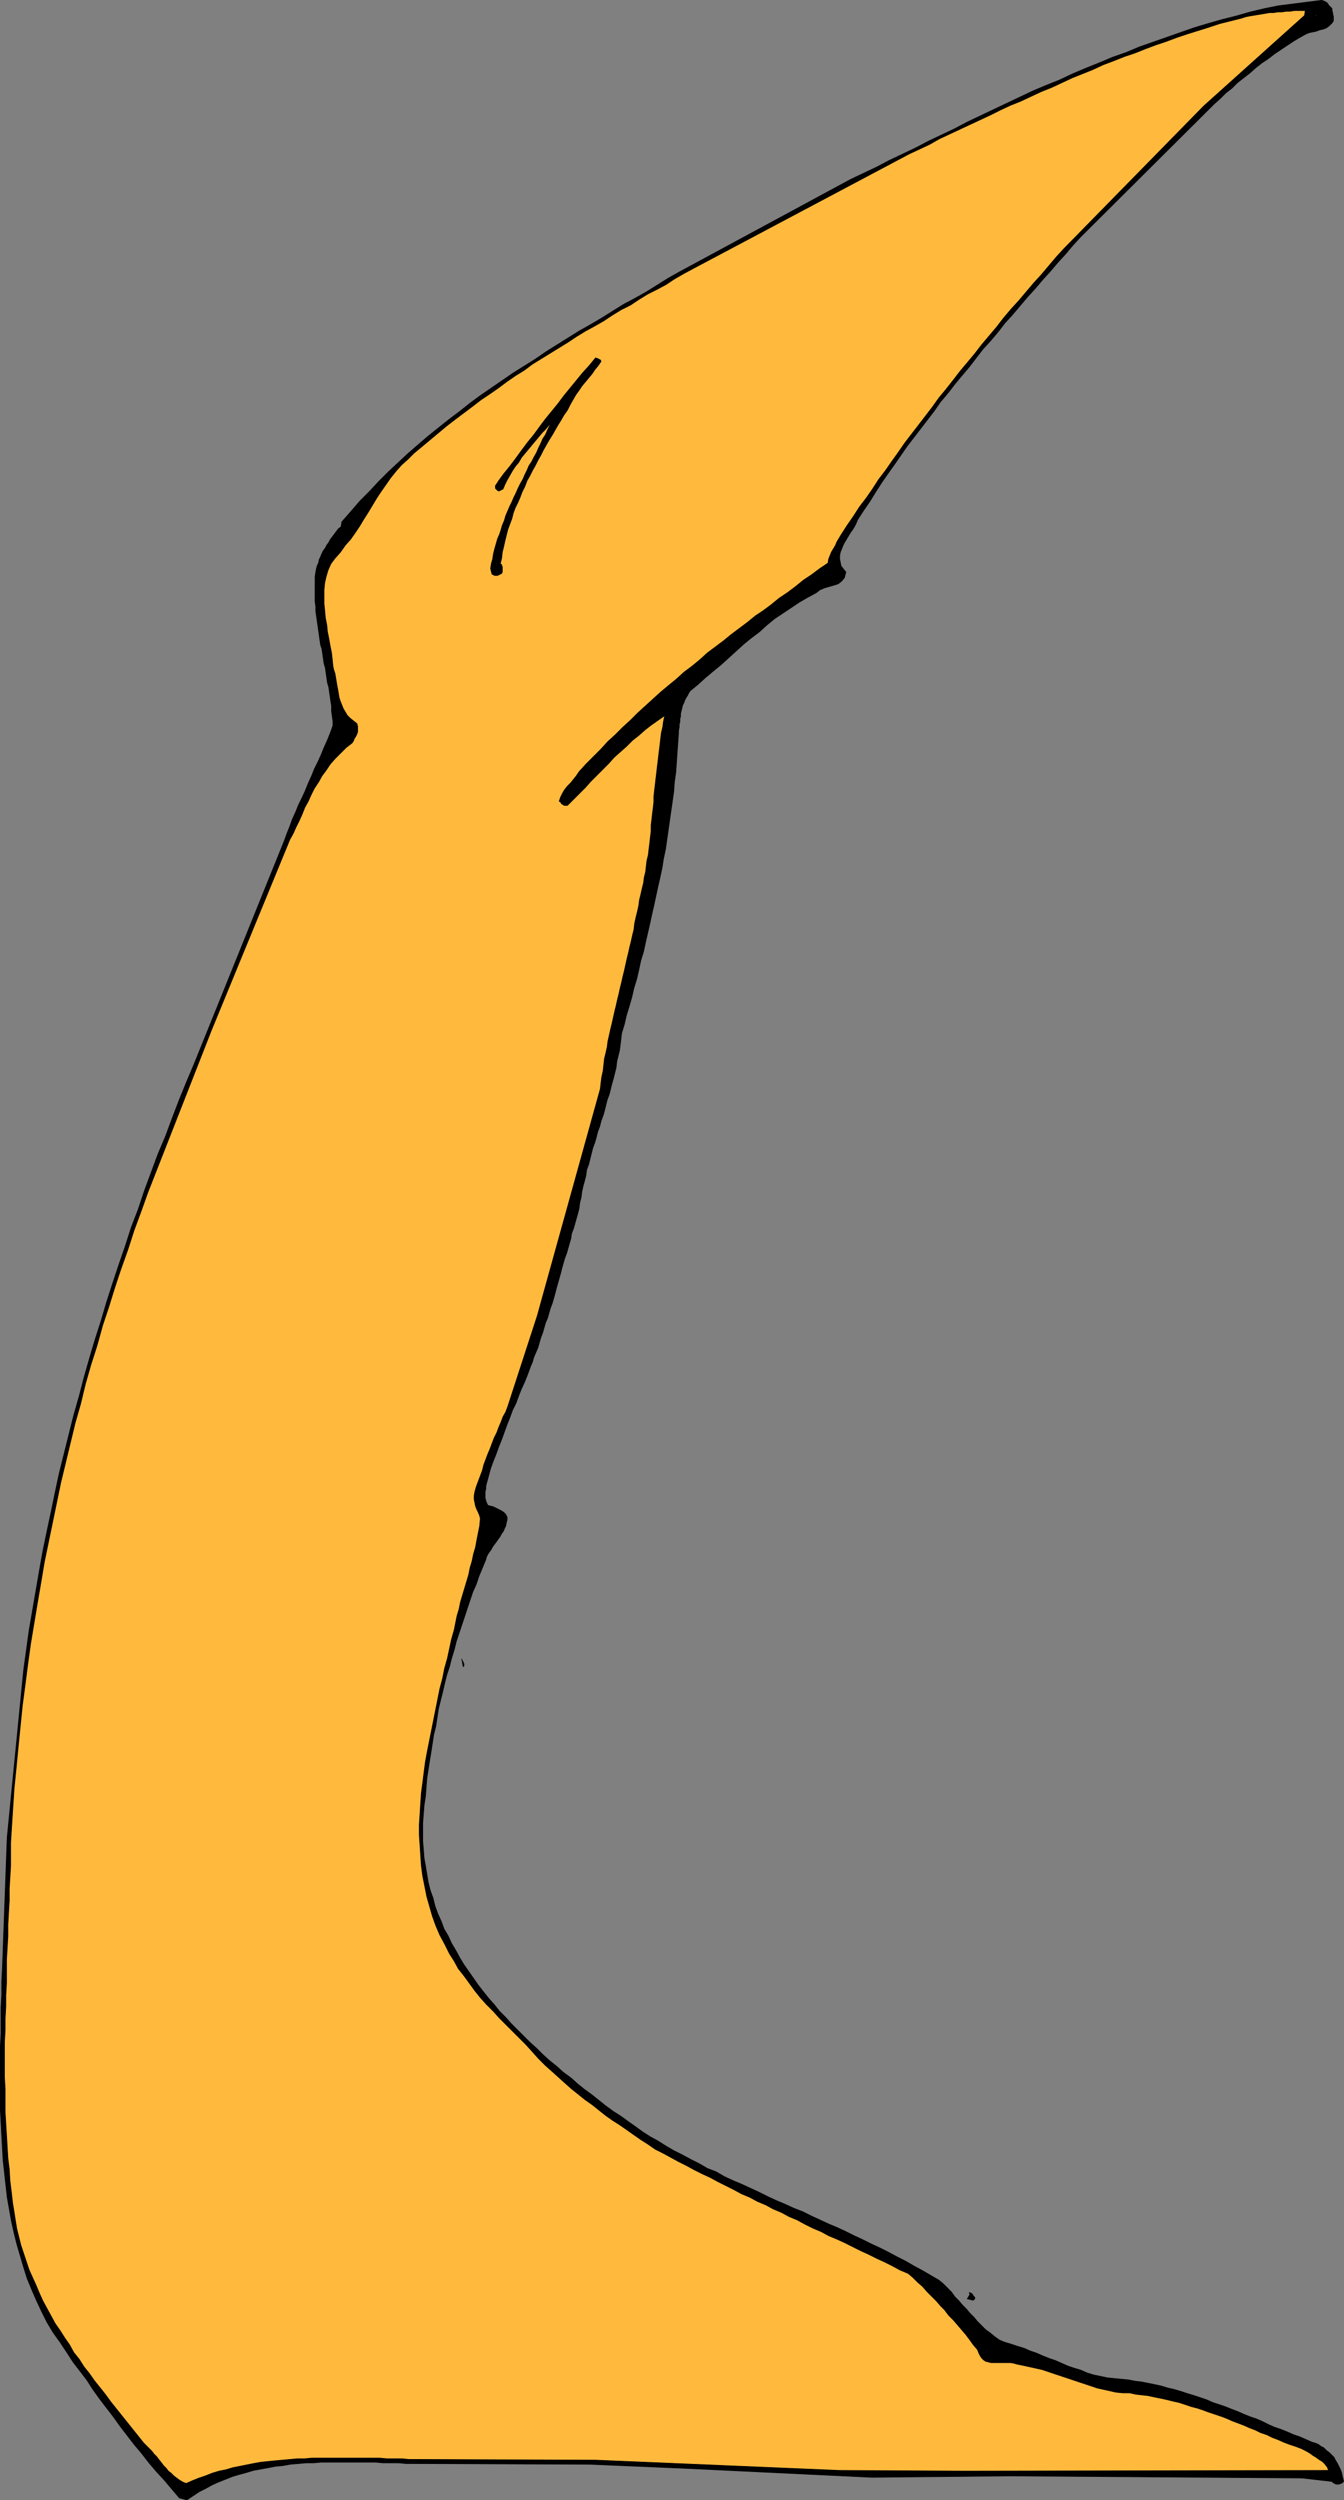
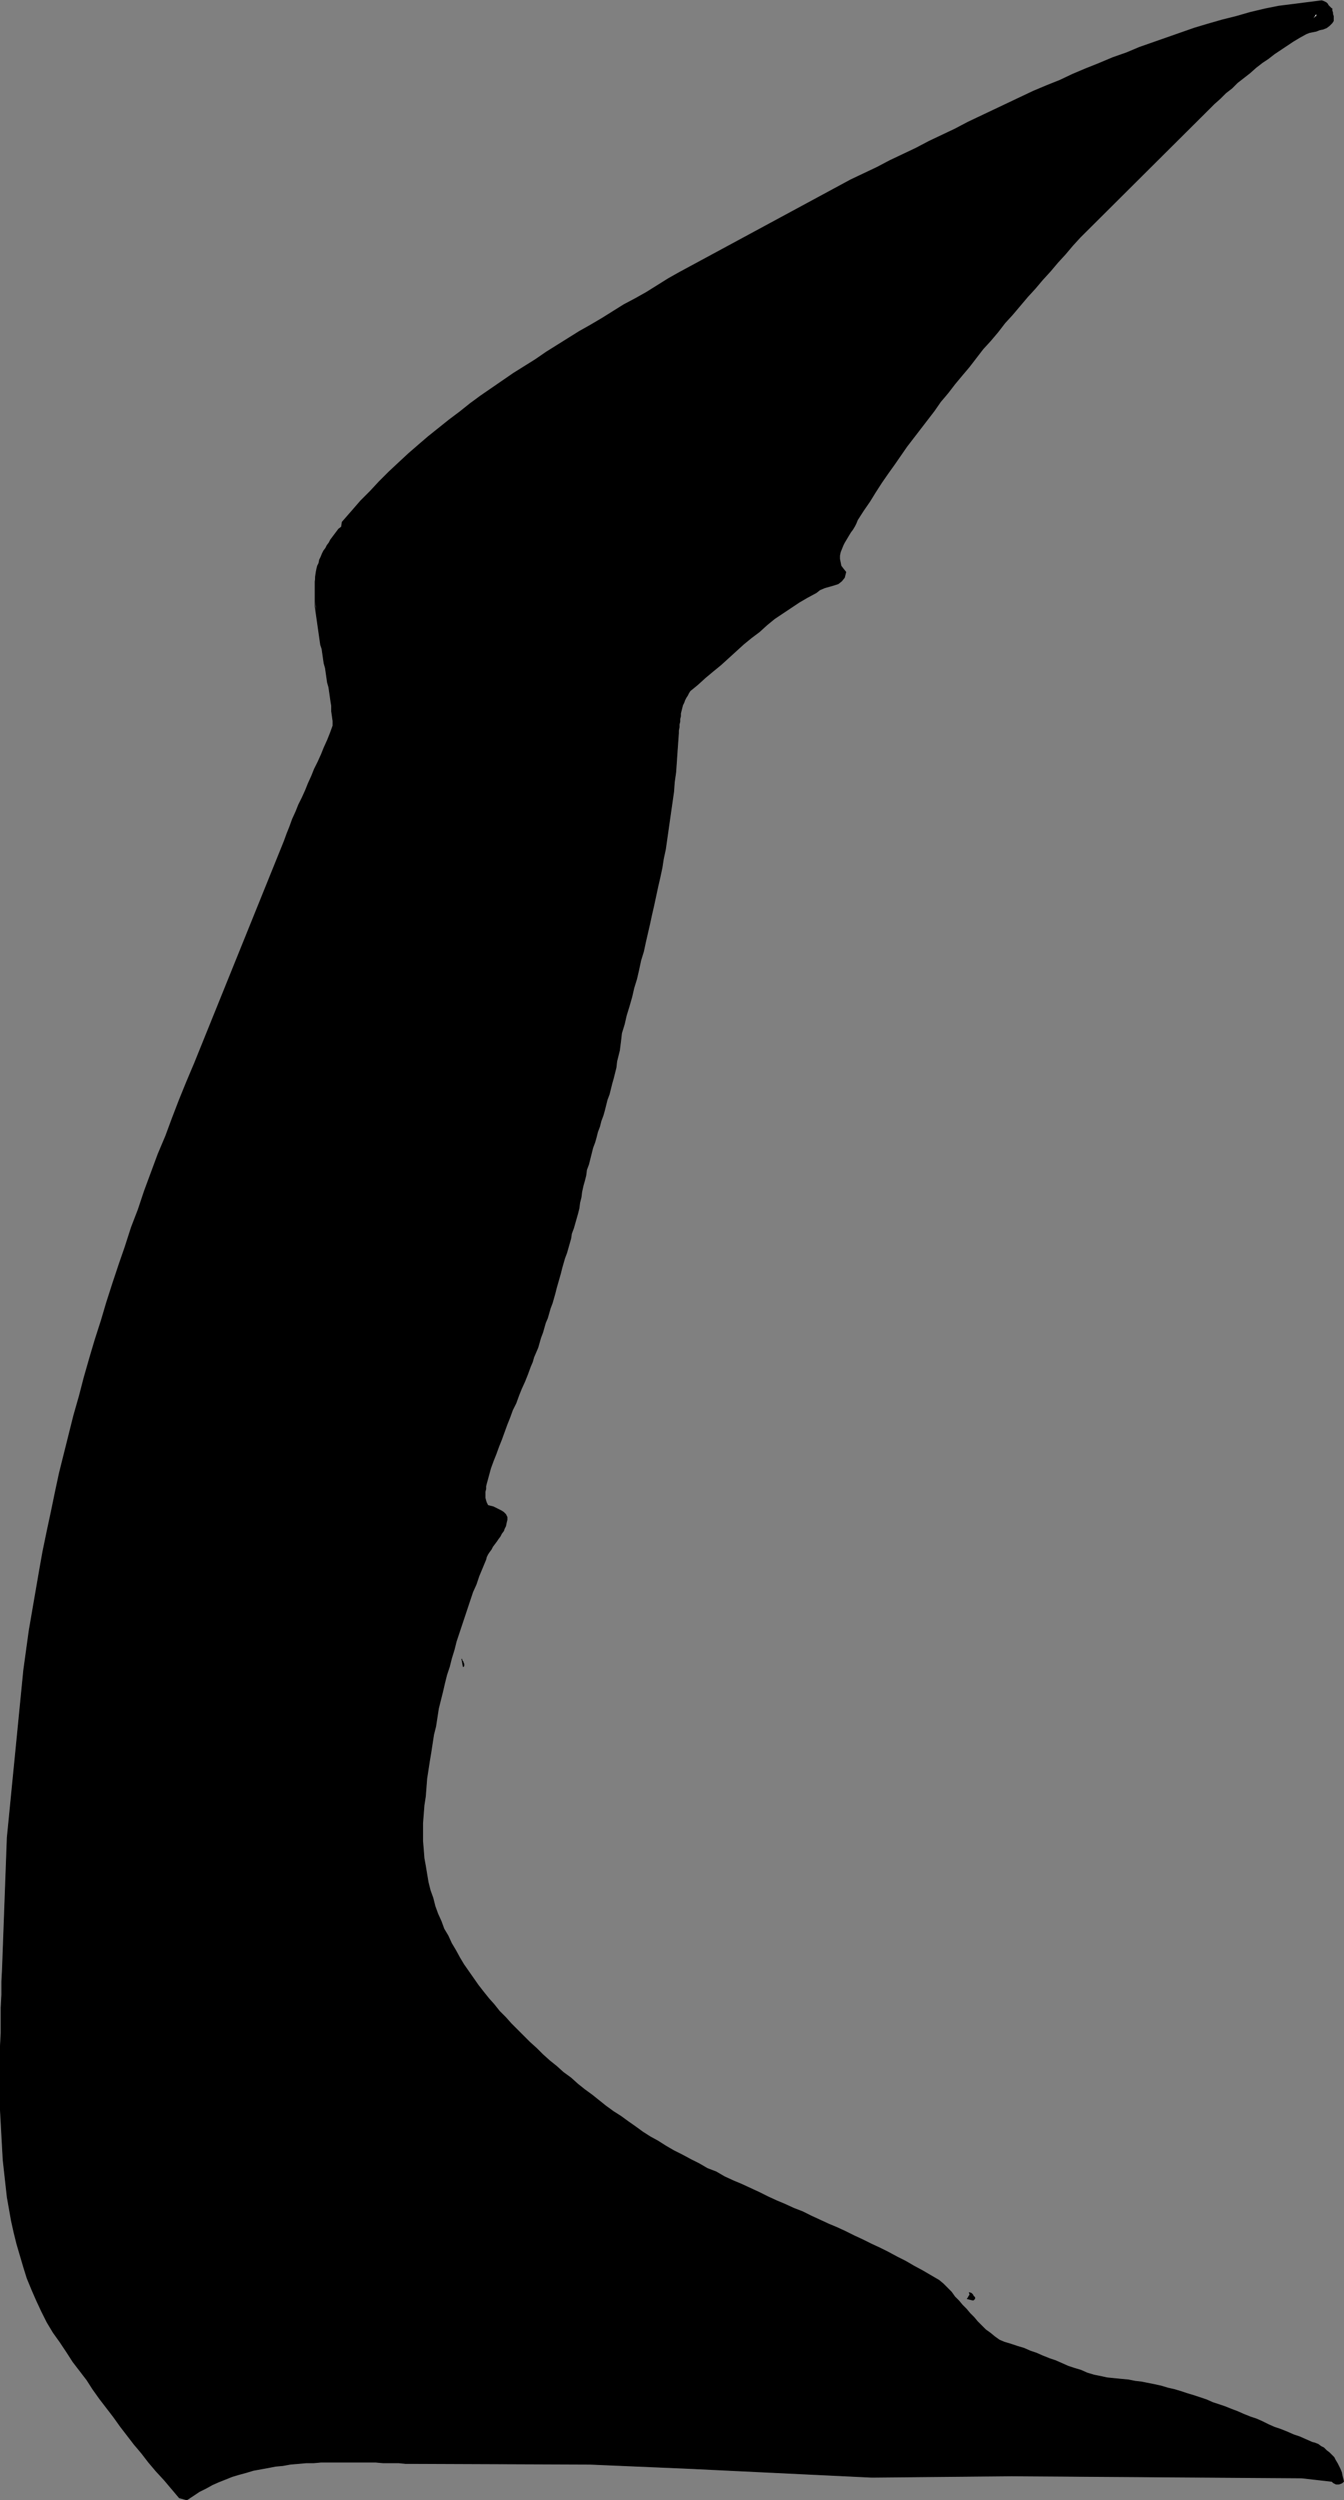
<svg xmlns="http://www.w3.org/2000/svg" xmlns:ns1="http://sodipodi.sourceforge.net/DTD/sodipodi-0.dtd" xmlns:ns2="http://www.inkscape.org/namespaces/inkscape" version="1.0" width="83.787mm" height="155.754mm" id="svg12" ns1:docname="Sticknose Straight.wmf">
  <rect width="100%" height="100%" fill="#808080" stroke="none" />
  <ns1:namedview id="namedview12" pagecolor="#ffffff" bordercolor="#000000" borderopacity="0.25" ns2:showpageshadow="2" ns2:pageopacity="0.0" ns2:pagecheckerboard="0" ns2:deskcolor="#d1d1d1" ns2:document-units="mm" />
  <defs id="defs1">
    <pattern id="WMFhbasepattern" patternUnits="userSpaceOnUse" width="6" height="6" x="0" y="0" />
  </defs>
  <path style="fill:#000000;fill-opacity:1;fill-rule:evenodd;stroke:none" d="m 313.849,2.02 v 0.485 l 0.162,0.485 V 3.313 l 0.162,0.485 v 0.485 0.323 0.323 l -0.323,0.485 -0.646,0.646 -0.646,0.485 -0.808,0.323 -0.808,0.162 -0.808,0.323 -0.808,0.162 -0.808,0.162 -0.808,0.323 -1.454,0.808 -1.616,0.97 -1.454,0.97 -1.454,0.97 -1.454,0.97 -1.454,1.131 -1.454,0.97 -1.454,1.131 -1.454,1.293 -1.454,1.131 -1.454,1.131 -1.293,1.293 -1.454,1.131 -1.293,1.293 -1.454,1.293 -1.293,1.293 -30.214,30.056 -1.777,1.939 -1.777,2.101 -1.777,1.939 -1.777,2.101 -1.777,1.939 -1.777,2.101 -1.777,1.939 -1.777,2.101 -1.777,2.101 -1.777,1.939 -1.616,2.101 -1.777,2.101 -1.777,1.939 -1.616,2.101 -1.616,2.101 -1.777,2.101 -1.616,1.939 -1.616,2.101 -1.777,2.101 -1.454,2.101 -1.616,2.101 -1.616,2.101 -1.616,2.101 -1.616,2.101 -1.454,2.101 -1.454,2.101 -1.616,2.262 -1.454,2.101 -1.454,2.262 -1.293,2.101 -1.454,2.101 -1.454,2.262 -0.323,0.808 -0.323,0.646 -0.485,0.808 -0.485,0.646 -0.485,0.808 -0.485,0.808 -0.485,0.808 -0.323,0.646 -0.323,0.808 -0.323,0.808 -0.162,0.808 v 0.808 l 0.162,0.808 0.162,0.808 0.485,0.646 0.646,0.808 -0.323,1.293 -0.646,0.808 -0.808,0.646 -0.969,0.323 -1.131,0.323 -1.131,0.323 -1.131,0.485 -0.808,0.646 -2.1,1.131 -1.939,1.131 -1.939,1.293 -1.939,1.293 -1.939,1.293 -1.777,1.454 -1.777,1.616 -1.939,1.454 -1.777,1.454 -1.777,1.616 -1.777,1.616 -1.777,1.616 -1.777,1.454 -1.939,1.616 -1.777,1.616 -1.777,1.454 -0.323,0.485 -0.323,0.646 -0.323,0.485 -0.323,0.646 -0.162,0.485 -0.323,0.646 -0.162,0.646 -0.162,0.646 -0.162,0.646 v 0.646 l -0.162,0.646 v 0.646 l -0.162,0.646 v 0.646 l -0.162,0.808 v 0.646 l -0.162,2.262 -0.162,2.262 -0.162,2.424 -0.162,2.262 -0.323,2.262 -0.162,2.262 -0.323,2.262 -0.323,2.262 -0.323,2.262 -0.323,2.262 -0.323,2.262 -0.323,2.262 -0.485,2.262 -0.323,2.101 -0.485,2.262 -0.485,2.101 -0.485,2.262 -0.485,2.262 -0.485,2.101 -0.485,2.262 -0.485,2.101 -0.485,2.101 -0.485,2.262 -0.646,2.101 -0.485,2.262 -0.485,2.101 -0.646,2.101 -0.485,2.101 -0.646,2.262 -0.646,2.101 -0.485,2.101 -0.646,2.101 -0.162,1.454 -0.162,1.293 -0.162,1.293 -0.323,1.293 -0.323,1.293 -0.162,1.454 -0.323,1.293 -0.323,1.293 -0.323,1.131 -0.323,1.293 -0.323,1.293 -0.485,1.293 -0.323,1.293 -0.323,1.293 -0.323,1.131 -0.485,1.293 -0.323,1.293 -0.485,1.293 -0.323,1.293 -0.323,1.131 -0.485,1.293 -0.323,1.293 -0.323,1.293 -0.323,1.293 -0.485,1.293 -0.162,1.293 -0.323,1.293 -0.323,1.131 -0.323,1.454 -0.162,1.293 -0.323,1.293 -0.162,1.293 -0.323,1.293 -0.323,1.131 -0.323,1.131 -0.323,1.131 -0.485,1.293 -0.162,1.131 -0.323,1.131 -0.323,1.131 -0.323,1.131 -0.485,1.293 -0.323,1.131 -0.323,1.131 -0.323,1.293 -0.323,1.131 -0.323,1.131 -0.323,1.131 -0.323,1.293 -0.323,1.131 -0.323,1.131 -0.485,1.293 -0.323,1.131 -0.323,1.131 -0.485,1.131 -0.323,1.131 -0.323,1.131 -0.485,1.293 -0.323,1.131 -0.323,1.131 -0.485,1.131 -0.485,1.131 -0.323,1.131 -0.485,1.131 -0.646,1.778 -0.646,1.616 -0.808,1.778 -0.646,1.616 -0.646,1.778 -0.808,1.616 -0.646,1.778 -0.646,1.616 -0.646,1.778 -0.646,1.778 -0.646,1.616 -0.646,1.778 -0.646,1.616 -0.646,1.778 -0.485,1.778 -0.485,1.778 -0.162,0.646 v 0.646 l -0.162,0.646 v 0.808 0.646 l 0.162,0.646 0.162,0.485 0.323,0.646 0.646,0.162 0.646,0.162 0.646,0.323 0.646,0.323 0.646,0.323 0.485,0.323 0.485,0.485 0.323,0.646 v 0.646 l -0.162,0.646 -0.162,0.808 -0.323,0.646 -0.162,0.485 -0.485,0.646 -0.323,0.646 -0.485,0.646 -0.323,0.485 -0.485,0.646 -0.485,0.646 -0.323,0.646 -0.485,0.646 -0.323,0.485 -0.323,0.646 -0.162,0.646 -0.808,1.939 -0.808,1.939 -0.646,1.939 -0.808,1.778 -0.646,1.939 -0.646,1.939 -0.646,1.939 -0.646,1.939 -0.646,1.939 -0.646,1.939 -0.485,1.939 -0.646,2.101 -0.485,1.939 -0.646,1.939 -0.485,1.939 -0.485,2.101 -0.485,1.939 -0.485,1.939 -0.323,2.101 -0.323,2.101 -0.485,1.939 -0.323,2.101 -0.323,2.101 -0.323,1.939 -0.323,2.101 -0.323,2.101 -0.162,2.101 -0.162,2.101 -0.323,2.101 -0.162,2.101 -0.162,2.101 v 2.101 2.101 l 0.162,1.939 0.162,2.101 0.323,1.778 0.323,1.939 0.323,1.939 0.485,1.939 0.646,1.778 0.485,1.939 0.646,1.778 0.808,1.778 0.646,1.778 0.969,1.616 0.808,1.778 0.969,1.616 0.969,1.778 0.969,1.616 1.131,1.616 1.131,1.616 1.131,1.616 1.131,1.454 1.293,1.616 1.293,1.454 1.293,1.616 1.454,1.454 1.293,1.454 1.454,1.454 1.454,1.454 1.454,1.454 1.616,1.454 1.454,1.454 1.616,1.454 1.616,1.293 1.616,1.454 1.777,1.293 1.616,1.454 1.616,1.293 1.777,1.293 1.616,1.293 1.616,1.293 1.777,1.293 1.777,1.131 1.777,1.293 1.616,1.131 1.777,1.293 1.777,1.131 1.777,0.97 1.777,1.131 1.939,1.131 1.939,0.97 2.1,1.131 1.939,0.97 1.939,1.131 2.1,0.808 1.939,1.131 2.1,0.97 1.939,0.808 2.1,0.97 2.1,0.97 1.939,0.97 2.1,0.97 1.939,0.808 2.1,0.97 2.1,0.808 1.939,0.97 2.1,0.97 2.1,0.97 1.939,0.808 2.1,0.97 1.939,0.97 2.1,0.97 1.939,0.97 2.1,0.97 1.939,0.97 2.1,1.131 1.939,0.97 1.939,1.131 2.1,1.131 1.939,1.131 1.939,1.131 0.969,0.808 0.969,0.97 0.969,0.97 0.808,1.131 0.969,0.97 0.808,0.97 0.969,0.97 0.808,0.97 0.969,0.97 0.808,0.97 0.969,0.97 0.969,0.97 1.131,0.808 0.969,0.808 1.131,0.808 1.131,0.485 1.616,0.485 1.454,0.485 1.616,0.485 1.454,0.646 1.454,0.485 1.454,0.646 1.616,0.646 1.454,0.485 1.454,0.646 1.454,0.646 1.454,0.485 1.616,0.485 1.454,0.646 1.616,0.485 1.616,0.323 1.454,0.323 1.616,0.162 1.616,0.162 1.777,0.162 1.616,0.323 1.454,0.162 1.616,0.323 1.616,0.323 1.454,0.323 1.616,0.485 1.454,0.323 1.616,0.485 1.454,0.485 1.616,0.485 1.454,0.485 1.454,0.485 1.454,0.646 1.454,0.485 1.454,0.485 1.616,0.646 1.293,0.485 1.454,0.646 1.616,0.646 1.454,0.485 1.454,0.646 1.293,0.646 1.454,0.646 1.454,0.485 1.616,0.646 1.454,0.646 1.454,0.485 1.454,0.646 1.454,0.646 0.646,0.162 0.808,0.323 0.646,0.485 0.646,0.323 0.646,0.646 0.646,0.485 0.646,0.646 0.485,0.485 0.323,0.646 0.485,0.808 0.323,0.646 0.323,0.646 0.323,0.808 0.162,0.808 0.162,0.646 0.162,0.646 -0.323,0.323 -0.323,0.162 -0.485,0.162 h -0.323 -0.323 l -0.323,-0.162 -0.323,-0.162 -0.323,-0.323 -7.109,-0.808 -68.344,-0.485 -32.96,0.323 -43.624,-2.101 -22.781,-0.97 -39.908,-0.162 H 97.346 95.568 l -1.616,-0.162 h -1.777 -1.939 l -1.777,-0.162 h -1.777 -1.777 -1.939 -1.777 -1.777 -1.777 -1.939 l -1.777,0.162 h -1.777 l -1.777,0.162 -1.939,0.162 -1.777,0.323 -1.777,0.162 -1.616,0.323 -1.777,0.323 -1.777,0.323 -1.616,0.485 -1.777,0.485 -1.616,0.485 -1.616,0.646 -1.616,0.646 -1.454,0.646 -1.454,0.808 -1.616,0.808 -1.454,0.97 -1.454,0.97 -1.777,-0.485 -1.777,-2.101 -1.777,-2.101 -1.939,-2.101 -1.777,-2.101 -1.616,-2.101 -1.777,-2.101 -1.616,-2.101 -1.616,-2.101 -1.616,-2.262 -1.616,-2.101 -1.616,-2.101 -1.616,-2.262 -1.454,-2.262 -1.616,-2.101 -1.616,-2.101 -1.454,-2.262 -1.616,-2.424 -1.616,-2.262 -1.454,-2.424 -1.293,-2.585 -1.131,-2.424 -1.131,-2.585 -1.131,-2.747 -0.808,-2.585 -0.808,-2.747 -0.808,-2.747 L 3.312,525.737 2.666,522.828 2.181,520.081 1.696,517.334 1.373,514.425 1.05,511.517 0.727,508.608 0.565,505.699 0.404,502.791 0.242,499.721 0.081,496.812 v -2.909 -3.07 -3.07 -2.909 -3.07 l 0.162,-3.07 v -3.07 -2.909 l 0.162,-3.07 v -3.07 l 0.162,-3.07 1.131,-30.864 3.878,-39.428 0.646,-4.686 0.646,-4.686 0.808,-4.686 0.808,-4.686 0.808,-4.686 0.808,-4.525 0.969,-4.686 0.969,-4.525 0.969,-4.686 0.969,-4.525 1.131,-4.525 1.131,-4.525 1.131,-4.525 1.293,-4.525 1.131,-4.363 1.293,-4.525 1.293,-4.363 1.454,-4.525 1.293,-4.363 1.454,-4.525 1.454,-4.363 1.454,-4.201 1.454,-4.525 1.616,-4.201 1.454,-4.363 1.616,-4.363 1.616,-4.363 1.777,-4.201 1.616,-4.363 1.616,-4.201 1.777,-4.363 1.777,-4.201 21.166,-52.356 0.646,-1.778 0.646,-1.616 0.646,-1.778 0.808,-1.778 0.646,-1.616 0.808,-1.616 0.808,-1.778 0.646,-1.616 0.808,-1.778 0.646,-1.616 0.808,-1.616 0.808,-1.778 0.646,-1.616 0.808,-1.778 0.646,-1.616 0.646,-1.778 v -1.131 l -0.162,-1.131 -0.162,-1.131 v -1.293 l -0.162,-0.97 -0.162,-1.131 -0.162,-1.131 -0.162,-1.131 -0.323,-1.131 -0.162,-1.131 -0.162,-1.131 -0.162,-1.131 -0.323,-1.131 -0.162,-1.131 -0.162,-1.131 -0.162,-1.131 -0.323,-0.97 -0.162,-1.131 -0.162,-1.131 -0.162,-1.131 -0.162,-1.131 -0.162,-1.131 -0.162,-1.131 -0.162,-1.131 v -1.131 l -0.162,-1.131 v -1.131 -1.131 -1.131 -1.131 -1.293 l 0.162,-1.131 0.162,-0.808 0.162,-0.646 0.323,-0.646 0.162,-0.808 0.323,-0.646 0.323,-0.808 0.323,-0.646 0.485,-0.646 0.323,-0.646 0.485,-0.646 0.323,-0.646 0.485,-0.646 0.485,-0.646 0.485,-0.646 0.485,-0.646 0.646,-0.485 0.162,-1.131 2.262,-2.585 2.1,-2.424 2.262,-2.262 2.1,-2.262 2.262,-2.262 2.424,-2.262 2.262,-2.101 2.424,-2.101 2.262,-1.939 2.424,-1.939 2.424,-1.939 2.585,-1.939 2.424,-1.939 2.424,-1.778 2.585,-1.778 2.585,-1.778 2.585,-1.778 2.585,-1.616 2.585,-1.616 2.585,-1.778 2.585,-1.616 2.585,-1.616 2.585,-1.616 2.585,-1.454 2.747,-1.616 2.585,-1.616 2.585,-1.616 2.747,-1.454 2.585,-1.454 2.585,-1.616 2.585,-1.616 2.585,-1.454 40.392,-21.815 3.07,-1.454 3.07,-1.454 3.07,-1.616 3.07,-1.454 3.07,-1.454 3.07,-1.616 3.07,-1.454 3.07,-1.454 3.07,-1.616 3.07,-1.454 3.07,-1.454 3.07,-1.454 3.07,-1.454 3.07,-1.454 3.07,-1.293 3.231,-1.293 3.07,-1.454 3.07,-1.293 3.231,-1.293 3.07,-1.293 3.231,-1.131 3.07,-1.293 3.231,-1.131 3.231,-1.131 3.231,-1.131 3.231,-1.131 3.231,-0.97 3.393,-0.97 3.231,-0.808 3.393,-0.97 3.393,-0.808 3.231,-0.646 10.179,-1.293 0.485,0.162 0.323,0.162 0.323,0.162 0.323,0.323 0.162,0.323 0.323,0.323 0.323,0.323 z" id="path1" />
-   <path style="fill:none;stroke:#000000;stroke-width:0.162px;stroke-linecap:round;stroke-linejoin:round;stroke-miterlimit:4;stroke-dasharray:none;stroke-opacity:1" d="m 313.849,2.02 v 0 0.485 l 0.162,0.485 V 3.313 l 0.162,0.485 v 0.485 0.323 0.323 l -0.323,0.485 v 0 l -0.646,0.646 -0.646,0.485 -0.808,0.323 -0.808,0.162 -0.808,0.323 -0.808,0.162 -0.808,0.162 -0.808,0.323 v 0 l -1.454,0.808 -1.616,0.97 -1.454,0.97 -1.454,0.97 -1.454,0.97 -1.454,1.131 -1.454,0.97 -1.454,1.131 -1.454,1.293 -1.454,1.131 -1.454,1.131 -1.293,1.293 -1.454,1.131 -1.293,1.293 -1.454,1.293 -1.293,1.293 -30.214,30.056 v 0 l -1.777,1.939 -1.777,2.101 -1.777,1.939 -1.777,2.101 -1.777,1.939 -1.777,2.101 -1.777,1.939 -1.777,2.101 -1.777,2.101 -1.777,1.939 -1.616,2.101 -1.777,2.101 -1.777,1.939 -1.616,2.101 -1.616,2.101 -1.777,2.101 -1.616,1.939 -1.616,2.101 -1.777,2.101 -1.454,2.101 -1.616,2.101 -1.616,2.101 -1.616,2.101 -1.616,2.101 -1.454,2.101 -1.454,2.101 -1.616,2.262 -1.454,2.101 -1.454,2.262 -1.293,2.101 -1.454,2.101 -1.454,2.262 v 0 l -0.323,0.808 -0.323,0.646 -0.485,0.808 -0.485,0.646 -0.485,0.808 -0.485,0.808 -0.485,0.808 -0.323,0.646 -0.323,0.808 -0.323,0.808 -0.162,0.808 v 0.808 l 0.162,0.808 0.162,0.808 0.485,0.646 0.646,0.808 v 0 l -0.323,1.293 -0.646,0.808 -0.808,0.646 -0.969,0.323 -1.131,0.323 -1.131,0.323 -1.131,0.485 -0.808,0.646 v 0 l -2.1,1.131 -1.939,1.131 -1.939,1.293 -1.939,1.293 -1.939,1.293 -1.777,1.454 -1.777,1.616 -1.939,1.454 -1.777,1.454 -1.777,1.616 -1.777,1.616 -1.777,1.616 -1.777,1.454 -1.939,1.616 -1.777,1.616 -1.777,1.454 v 0 l -0.323,0.485 -0.323,0.646 -0.323,0.485 -0.323,0.646 -0.162,0.485 -0.323,0.646 -0.162,0.646 -0.162,0.646 -0.162,0.646 v 0.646 l -0.162,0.646 v 0.646 l -0.162,0.646 v 0.646 l -0.162,0.808 v 0.646 0 l -0.162,2.262 -0.162,2.262 -0.162,2.424 -0.162,2.262 -0.323,2.262 -0.162,2.262 -0.323,2.262 -0.323,2.262 -0.323,2.262 -0.323,2.262 -0.323,2.262 -0.323,2.262 -0.485,2.262 -0.323,2.101 -0.485,2.262 -0.485,2.101 -0.485,2.262 -0.485,2.262 -0.485,2.101 -0.485,2.262 -0.485,2.101 -0.485,2.101 -0.485,2.262 -0.646,2.101 -0.485,2.262 -0.485,2.101 -0.646,2.101 -0.485,2.101 -0.646,2.262 -0.646,2.101 -0.485,2.101 -0.646,2.101 v 0 l -0.162,1.454 -0.162,1.293 -0.162,1.293 -0.323,1.293 -0.323,1.293 -0.162,1.454 -0.323,1.293 -0.323,1.293 -0.323,1.131 -0.323,1.293 -0.323,1.293 -0.485,1.293 -0.323,1.293 -0.323,1.293 -0.323,1.131 -0.485,1.293 -0.323,1.293 -0.485,1.293 -0.323,1.293 -0.323,1.131 -0.485,1.293 -0.323,1.293 -0.323,1.293 -0.323,1.293 -0.485,1.293 -0.162,1.293 -0.323,1.293 -0.323,1.131 -0.323,1.454 -0.162,1.293 -0.323,1.293 -0.162,1.293 v 0 l -0.323,1.293 -0.323,1.131 -0.323,1.131 -0.323,1.131 -0.485,1.293 -0.162,1.131 -0.323,1.131 -0.323,1.131 -0.323,1.131 -0.485,1.293 -0.323,1.131 -0.323,1.131 -0.323,1.293 -0.323,1.131 -0.323,1.131 -0.323,1.131 -0.323,1.293 -0.323,1.131 -0.323,1.131 -0.485,1.293 -0.323,1.131 -0.323,1.131 -0.485,1.131 -0.323,1.131 -0.323,1.131 -0.485,1.293 -0.323,1.131 -0.323,1.131 -0.485,1.131 -0.485,1.131 -0.323,1.131 -0.485,1.131 v 0 l -0.646,1.778 -0.646,1.616 -0.808,1.778 -0.646,1.616 -0.646,1.778 -0.808,1.616 -0.646,1.778 -0.646,1.616 -0.646,1.778 -0.646,1.778 -0.646,1.616 -0.646,1.778 -0.646,1.616 -0.646,1.778 -0.485,1.778 -0.485,1.778 v 0 l -0.162,0.646 v 0.646 l -0.162,0.646 v 0.808 0.646 l 0.162,0.646 0.162,0.485 0.323,0.646 v 0 l 0.646,0.162 0.646,0.162 0.646,0.323 0.646,0.323 0.646,0.323 0.485,0.323 0.485,0.485 0.323,0.646 v 0 0.646 l -0.162,0.646 -0.162,0.808 -0.323,0.646 -0.162,0.485 -0.485,0.646 -0.323,0.646 -0.485,0.646 -0.323,0.485 -0.485,0.646 -0.485,0.646 -0.323,0.646 -0.485,0.646 -0.323,0.485 -0.323,0.646 -0.162,0.646 v 0 l -0.808,1.939 -0.808,1.939 -0.646,1.939 -0.808,1.778 -0.646,1.939 -0.646,1.939 -0.646,1.939 -0.646,1.939 -0.646,1.939 -0.646,1.939 -0.485,1.939 -0.646,2.101 -0.485,1.939 -0.646,1.939 -0.485,1.939 -0.485,2.101 -0.485,1.939 -0.485,1.939 -0.323,2.101 -0.323,2.101 -0.485,1.939 -0.323,2.101 -0.323,2.101 -0.323,1.939 -0.323,2.101 -0.323,2.101 -0.162,2.101 -0.162,2.101 -0.323,2.101 -0.162,2.101 -0.162,2.101 v 2.101 0 2.101 l 0.162,1.939 0.162,2.101 0.323,1.778 0.323,1.939 0.323,1.939 0.485,1.939 0.646,1.778 0.485,1.939 0.646,1.778 0.808,1.778 0.646,1.778 0.969,1.616 0.808,1.778 0.969,1.616 0.969,1.778 0.969,1.616 1.131,1.616 1.131,1.616 1.131,1.616 1.131,1.454 1.293,1.616 1.293,1.454 1.293,1.616 1.454,1.454 1.293,1.454 1.454,1.454 1.454,1.454 1.454,1.454 1.616,1.454 1.454,1.454 1.616,1.454 v 0 l 1.616,1.293 1.616,1.454 1.777,1.293 1.616,1.454 1.616,1.293 1.777,1.293 1.616,1.293 1.616,1.293 1.777,1.293 1.777,1.131 1.777,1.293 1.616,1.131 1.777,1.293 1.777,1.131 1.777,0.97 1.777,1.131 v 0 l 1.939,1.131 1.939,0.97 2.1,1.131 1.939,0.97 1.939,1.131 2.1,0.808 1.939,1.131 2.1,0.97 1.939,0.808 2.1,0.97 2.1,0.97 1.939,0.97 2.1,0.97 1.939,0.808 2.1,0.97 2.1,0.808 1.939,0.97 2.1,0.97 2.1,0.97 1.939,0.808 2.1,0.97 1.939,0.97 2.1,0.97 1.939,0.97 2.1,0.97 1.939,0.97 2.1,1.131 1.939,0.97 1.939,1.131 2.1,1.131 1.939,1.131 1.939,1.131 v 0 l 0.969,0.808 0.969,0.97 0.969,0.97 0.808,1.131 0.969,0.97 0.808,0.97 0.969,0.97 0.808,0.97 0.969,0.97 0.808,0.97 0.969,0.97 0.969,0.97 1.131,0.808 0.969,0.808 1.131,0.808 1.131,0.485 v 0 l 1.616,0.485 1.454,0.485 1.616,0.485 1.454,0.646 1.454,0.485 1.454,0.646 1.616,0.646 1.454,0.485 1.454,0.646 1.454,0.646 1.454,0.485 1.616,0.485 1.454,0.646 1.616,0.485 1.616,0.323 1.454,0.323 v 0 l 1.616,0.162 1.616,0.162 1.777,0.162 1.616,0.323 1.454,0.162 1.616,0.323 1.616,0.323 1.454,0.323 1.616,0.485 1.454,0.323 1.616,0.485 1.454,0.485 1.616,0.485 1.454,0.485 1.454,0.485 1.454,0.646 1.454,0.485 1.454,0.485 1.616,0.646 1.293,0.485 1.454,0.646 1.616,0.646 1.454,0.485 1.454,0.646 1.293,0.646 1.454,0.646 1.454,0.485 1.616,0.646 1.454,0.646 1.454,0.485 1.454,0.646 1.454,0.646 v 0 l 0.646,0.162 0.808,0.323 0.646,0.485 0.646,0.323 0.646,0.646 0.646,0.485 0.646,0.646 0.485,0.485 0.323,0.646 0.485,0.808 0.323,0.646 0.323,0.646 0.323,0.808 0.162,0.808 0.162,0.646 0.162,0.646 v 0 l -0.323,0.323 -0.323,0.162 -0.485,0.162 h -0.323 -0.323 l -0.323,-0.162 -0.323,-0.162 -0.323,-0.323 -7.109,-0.808 -68.344,-0.485 -32.96,0.323 -43.624,-2.101 -22.781,-0.97 -39.908,-0.162 v 0 H 97.346 95.568 l -1.616,-0.162 h -1.777 -1.939 l -1.777,-0.162 h -1.777 -1.777 -1.939 -1.777 -1.777 -1.777 -1.939 l -1.777,0.162 h -1.777 l -1.777,0.162 -1.939,0.162 -1.777,0.323 -1.777,0.162 -1.616,0.323 -1.777,0.323 -1.777,0.323 -1.616,0.485 -1.777,0.485 -1.616,0.485 -1.616,0.646 -1.616,0.646 -1.454,0.646 -1.454,0.808 -1.616,0.808 -1.454,0.97 -1.454,0.97 -1.777,-0.485 v 0 l -1.777,-2.101 -1.777,-2.101 -1.939,-2.101 -1.777,-2.101 -1.616,-2.101 -1.777,-2.101 -1.616,-2.101 -1.616,-2.101 -1.616,-2.262 -1.616,-2.101 -1.616,-2.101 -1.616,-2.262 -1.454,-2.262 -1.616,-2.101 -1.616,-2.101 -1.454,-2.262 v 0 l -1.616,-2.424 -1.616,-2.262 -1.454,-2.424 -1.293,-2.585 -1.131,-2.424 -1.131,-2.585 -1.131,-2.747 -0.808,-2.585 -0.808,-2.747 -0.808,-2.747 L 3.312,525.737 2.666,522.828 2.181,520.081 1.696,517.334 1.373,514.425 1.05,511.517 0.727,508.608 0.565,505.699 0.404,502.791 0.242,499.721 0.081,496.812 v -2.909 -3.07 -3.07 -2.909 -3.07 l 0.162,-3.07 v -3.07 -2.909 l 0.162,-3.07 v -3.07 L 0.565,463.524 1.696,432.66 5.574,393.232 v 0 l 0.646,-4.686 0.646,-4.686 0.808,-4.686 0.808,-4.686 0.808,-4.686 0.808,-4.525 0.969,-4.686 0.969,-4.525 0.969,-4.686 0.969,-4.525 1.131,-4.525 1.131,-4.525 1.131,-4.525 1.293,-4.525 1.131,-4.363 1.293,-4.525 1.293,-4.363 1.454,-4.525 1.293,-4.363 1.454,-4.525 1.454,-4.363 1.454,-4.201 1.454,-4.525 1.616,-4.201 1.454,-4.363 1.616,-4.363 1.616,-4.363 1.777,-4.201 1.616,-4.363 1.616,-4.201 1.777,-4.363 1.777,-4.201 L 66.971,198.03 v 0 l 0.646,-1.778 0.646,-1.616 0.646,-1.778 0.808,-1.778 0.646,-1.616 0.808,-1.616 0.808,-1.778 0.646,-1.616 0.808,-1.778 0.646,-1.616 0.808,-1.616 0.808,-1.778 0.646,-1.616 0.808,-1.778 0.646,-1.616 0.646,-1.778 v 0 -1.131 l -0.162,-1.131 -0.162,-1.131 v -1.293 l -0.162,-0.97 -0.162,-1.131 -0.162,-1.131 -0.162,-1.131 -0.323,-1.131 -0.162,-1.131 -0.162,-1.131 -0.162,-1.131 -0.323,-1.131 -0.162,-1.131 -0.162,-1.131 -0.162,-1.131 -0.323,-0.97 -0.162,-1.131 -0.162,-1.131 -0.162,-1.131 -0.162,-1.131 -0.162,-1.131 -0.162,-1.131 -0.162,-1.131 v -1.131 l -0.162,-1.131 v -1.131 -1.131 -1.131 -1.131 -1.293 l 0.162,-1.131 v 0 l 0.162,-0.808 0.162,-0.646 0.323,-0.646 0.162,-0.808 0.323,-0.646 0.323,-0.808 0.323,-0.646 0.485,-0.646 0.323,-0.646 0.485,-0.646 0.323,-0.646 0.485,-0.646 0.485,-0.646 0.485,-0.646 0.485,-0.646 0.646,-0.485 0.162,-1.131 v 0 l 2.262,-2.585 2.1,-2.424 2.262,-2.262 2.1,-2.262 2.262,-2.262 2.424,-2.262 2.262,-2.101 2.424,-2.101 2.262,-1.939 2.424,-1.939 2.424,-1.939 2.585,-1.939 2.424,-1.939 2.424,-1.778 2.585,-1.778 2.585,-1.778 2.585,-1.778 2.585,-1.616 2.585,-1.616 2.585,-1.778 2.585,-1.616 2.585,-1.616 2.585,-1.616 2.585,-1.454 2.747,-1.616 2.585,-1.616 2.585,-1.616 2.747,-1.454 2.585,-1.454 2.585,-1.616 2.585,-1.616 2.585,-1.454 40.392,-21.815 v 0 l 3.07,-1.454 3.07,-1.454 3.07,-1.616 3.07,-1.454 3.07,-1.454 3.07,-1.616 3.07,-1.454 3.07,-1.454 3.07,-1.616 3.07,-1.454 3.07,-1.454 3.07,-1.454 3.07,-1.454 3.07,-1.454 3.07,-1.293 3.231,-1.293 3.07,-1.454 3.07,-1.293 3.231,-1.293 3.07,-1.293 3.231,-1.131 3.07,-1.293 3.231,-1.131 3.231,-1.131 3.231,-1.131 3.231,-1.131 3.231,-0.97 3.393,-0.97 3.231,-0.808 3.393,-0.97 3.393,-0.808 3.231,-0.646 10.179,-1.293 v 0 l 0.485,0.162 0.323,0.162 0.323,0.162 0.323,0.323 0.162,0.323 0.323,0.323 0.323,0.323 0.162,0.162" id="path2" />
-   <path style="fill:#ffba3d;fill-opacity:1;fill-rule:evenodd;stroke:none" d="m 307.386,3.636 -23.751,21.33 -32.96,33.611 -1.777,1.939 -1.777,2.101 -1.777,2.101 -1.777,1.939 -1.777,2.101 -1.777,2.101 -1.777,1.939 -1.777,2.101 -1.616,2.101 -1.777,2.101 -1.777,2.101 -1.616,2.101 -1.616,1.939 -1.777,2.101 -1.616,2.101 -1.777,2.262 -1.616,1.939 -1.616,2.262 -1.616,2.101 -1.616,2.101 -1.616,2.101 -1.616,2.101 -1.454,2.101 -1.616,2.262 -1.454,2.101 -1.616,2.101 -1.454,2.262 -1.454,2.101 -1.616,2.101 -1.454,2.262 -1.454,2.101 -1.454,2.262 -0.485,0.808 -0.485,0.808 -0.323,0.808 -0.485,0.808 -0.485,0.808 -0.323,0.808 -0.323,0.808 -0.162,0.97 -1.939,1.293 -1.939,1.454 -1.939,1.293 -1.777,1.454 -1.939,1.454 -1.939,1.293 -1.777,1.454 -1.939,1.454 -1.939,1.293 -1.777,1.454 -1.939,1.454 -1.939,1.454 -1.777,1.454 -1.939,1.454 -1.939,1.454 -1.777,1.616 -1.777,1.454 -1.939,1.454 -1.777,1.616 -1.777,1.454 -1.939,1.616 -1.777,1.616 -1.777,1.616 -1.777,1.616 -1.777,1.778 -1.777,1.616 -1.777,1.778 -1.777,1.616 -1.616,1.778 -1.777,1.778 -1.777,1.778 -1.616,1.778 -0.646,0.97 -0.646,0.808 -0.646,0.808 -0.808,0.808 -0.646,0.808 -0.485,0.808 -0.485,0.97 -0.323,0.97 0.323,0.162 0.162,0.323 0.162,0.162 0.323,0.162 0.162,0.162 h 0.323 0.162 0.323 l 1.454,-1.454 1.293,-1.293 1.454,-1.454 1.293,-1.454 1.454,-1.454 1.293,-1.293 1.454,-1.454 1.293,-1.454 1.454,-1.293 1.454,-1.293 1.454,-1.454 1.454,-1.131 1.454,-1.293 1.454,-1.131 1.616,-1.131 1.616,-1.131 -0.323,1.454 -0.162,1.293 -0.323,1.293 -0.162,1.293 -0.162,1.454 -0.162,1.293 -0.162,1.293 -0.162,1.454 -0.162,1.293 -0.162,1.454 -0.162,1.293 -0.162,1.454 -0.162,1.293 -0.162,1.454 v 1.293 l -0.162,1.454 -0.162,1.293 -0.162,1.454 -0.162,1.293 v 1.454 l -0.162,1.293 -0.162,1.454 -0.162,1.293 -0.162,1.454 -0.323,1.293 -0.162,1.293 -0.162,1.454 -0.323,1.293 -0.162,1.293 -0.323,1.293 -0.323,1.454 -0.323,1.293 -0.162,1.293 -0.323,1.454 -0.323,1.293 -0.323,1.454 -0.162,1.454 -0.323,1.293 -0.323,1.454 -0.323,1.293 -0.323,1.454 -0.323,1.293 -0.323,1.454 -0.323,1.454 -0.323,1.293 -0.323,1.454 -0.323,1.293 -0.323,1.454 -0.323,1.293 -0.323,1.454 -0.323,1.293 -0.323,1.454 -0.323,1.454 -0.323,1.293 -0.323,1.454 -0.323,1.454 -0.162,1.293 -0.323,1.454 -0.323,1.293 -0.162,1.454 -0.162,1.454 -0.323,1.454 -0.162,1.293 -0.162,1.454 -14.864,53.487 -6.947,21.33 -0.485,1.293 -0.646,1.131 -0.485,1.293 -0.485,1.131 -0.485,1.293 -0.646,1.293 -0.485,1.293 -0.485,1.293 -0.485,1.131 -0.485,1.293 -0.485,1.293 -0.323,1.293 -0.485,1.293 -0.485,1.293 -0.485,1.293 -0.323,1.131 -0.162,0.97 v 0.808 l 0.162,0.808 0.162,0.808 0.323,0.808 0.323,0.646 0.323,0.808 0.162,0.646 -0.162,1.778 -0.323,1.616 -0.323,1.616 -0.323,1.778 -0.485,1.616 -0.323,1.616 -0.485,1.616 -0.323,1.616 -0.485,1.616 -0.485,1.616 -0.485,1.616 -0.485,1.616 -0.323,1.616 -0.485,1.616 -0.323,1.616 -0.323,1.616 -0.646,2.262 -0.485,2.262 -0.485,2.262 -0.646,2.262 -0.485,2.424 -0.646,2.424 -0.485,2.424 -0.485,2.424 -0.485,2.424 -0.485,2.424 -0.485,2.424 -0.485,2.424 -0.485,2.585 -0.323,2.424 -0.323,2.585 -0.323,2.424 -0.162,2.424 -0.162,2.585 -0.162,2.424 v 2.424 l 0.162,2.424 0.162,2.424 0.162,2.424 0.323,2.424 0.485,2.424 0.485,2.424 0.646,2.262 0.646,2.262 0.808,2.262 0.969,2.262 1.131,2.101 1.131,2.262 1.131,1.778 0.969,1.778 1.293,1.616 1.293,1.778 1.293,1.778 1.293,1.616 1.454,1.616 1.616,1.616 1.454,1.616 1.616,1.616 1.454,1.454 1.616,1.616 1.616,1.616 1.454,1.616 1.454,1.616 1.616,1.616 1.454,1.293 1.616,1.454 1.616,1.454 1.454,1.293 1.616,1.293 1.616,1.293 1.616,1.131 1.616,1.293 1.616,1.293 1.616,1.131 1.777,1.131 1.616,1.131 1.616,1.131 1.616,1.131 1.777,1.131 1.616,1.131 1.939,0.97 1.777,0.97 1.777,0.97 1.939,0.97 1.777,0.97 1.939,0.97 1.777,0.808 1.777,0.97 1.939,0.97 1.939,0.97 1.777,0.97 1.939,0.808 1.777,0.97 1.939,0.808 1.777,0.97 1.939,0.808 1.777,0.97 1.939,0.808 1.777,0.97 1.939,0.97 1.939,0.808 1.777,0.97 1.939,0.808 1.777,0.808 1.939,0.97 1.939,0.97 1.777,0.808 1.939,0.97 1.777,0.808 1.939,0.97 1.777,0.97 1.939,0.808 1.131,0.97 1.131,1.131 1.131,0.97 0.969,1.131 1.131,1.131 1.131,1.131 0.969,1.131 0.969,0.97 0.969,1.293 1.131,1.131 0.969,1.131 0.969,1.131 0.969,1.131 0.969,1.293 0.808,1.131 0.969,1.131 0.323,0.808 0.323,0.646 0.323,0.485 0.485,0.485 0.485,0.323 0.646,0.162 0.646,0.162 h 0.646 0.646 0.646 0.808 0.646 0.646 0.646 l 0.808,0.162 0.485,0.162 1.616,0.323 1.454,0.323 1.454,0.323 1.454,0.323 1.454,0.485 1.454,0.485 1.454,0.485 1.454,0.485 1.454,0.485 1.454,0.485 1.454,0.485 1.454,0.485 1.454,0.485 1.454,0.323 1.454,0.323 1.454,0.323 1.616,0.162 h 1.616 l 1.454,0.323 1.454,0.162 1.454,0.162 1.454,0.323 1.616,0.323 1.454,0.323 1.293,0.323 1.454,0.323 1.454,0.485 1.454,0.485 1.293,0.323 1.454,0.485 1.293,0.485 1.454,0.485 1.454,0.485 1.293,0.485 1.454,0.646 1.293,0.485 1.293,0.485 1.454,0.646 1.293,0.485 1.293,0.646 1.454,0.485 1.293,0.646 1.293,0.485 1.454,0.646 1.293,0.485 1.454,0.485 1.293,0.485 1.293,0.646 0.808,0.485 0.646,0.485 0.808,0.485 0.646,0.485 0.808,0.485 0.485,0.485 0.646,0.808 0.323,0.808 -85.793,0.162 -29.567,-0.162 -57.357,-2.424 -42.17,-0.162 h -1.777 l -1.616,-0.162 H 92.983 91.206 l -1.777,-0.162 H 87.652 85.874 84.097 82.32 80.542 78.765 76.988 75.211 73.433 l -1.616,0.162 h -1.777 l -1.777,0.162 -1.777,0.162 -1.777,0.162 -1.616,0.162 -1.616,0.162 -1.777,0.323 -1.616,0.323 -1.616,0.323 -1.616,0.323 -1.616,0.485 -1.616,0.323 -1.616,0.485 -1.616,0.646 -1.454,0.485 -1.616,0.646 -1.454,0.646 -0.808,-0.323 -0.808,-0.485 -0.646,-0.485 -0.646,-0.485 -0.646,-0.646 -0.646,-0.485 -0.485,-0.646 -0.646,-0.646 -0.485,-0.646 -0.646,-0.808 -0.485,-0.646 -0.646,-0.646 -0.485,-0.646 -0.646,-0.646 -0.646,-0.646 -0.646,-0.646 -1.293,-1.616 -1.293,-1.616 -1.293,-1.616 -1.293,-1.616 -1.293,-1.616 -1.293,-1.616 -1.293,-1.778 -1.293,-1.616 -1.293,-1.616 -1.131,-1.616 -1.293,-1.616 -1.131,-1.778 -1.293,-1.616 -0.969,-1.778 -1.131,-1.616 -1.131,-1.778 -1.131,-1.616 -0.969,-1.778 -0.969,-1.778 -0.969,-1.778 -0.808,-1.778 -0.808,-1.939 -0.808,-1.778 -0.808,-1.778 -0.646,-1.939 -0.646,-1.939 -0.646,-1.939 -0.485,-1.939 -0.485,-1.939 -0.323,-1.939 -0.323,-2.101 -0.323,-1.939 -0.323,-2.747 -0.323,-2.585 -0.162,-2.747 -0.323,-2.585 -0.162,-2.747 -0.162,-2.747 -0.162,-2.585 -0.162,-2.747 v -2.747 -2.747 L 1.05,489.055 v -2.747 -2.747 -2.747 l 0.162,-2.747 v -2.747 l 0.162,-2.909 v -2.585 l 0.162,-2.909 v -2.747 -2.747 l 0.162,-2.747 0.162,-2.747 v -2.747 l 0.162,-2.909 0.162,-2.747 v -2.747 l 0.162,-2.747 0.162,-2.747 v -2.585 -2.747 l 0.162,-2.747 0.323,-5.009 0.323,-5.009 0.485,-4.848 0.485,-5.009 0.485,-4.848 0.485,-4.848 0.646,-4.848 0.646,-5.009 0.646,-4.686 0.808,-4.848 0.808,-4.848 0.808,-4.686 0.808,-4.848 0.969,-4.686 0.969,-4.686 0.969,-4.686 0.969,-4.686 1.131,-4.686 1.131,-4.686 1.131,-4.686 1.293,-4.525 1.131,-4.686 1.293,-4.525 1.454,-4.525 1.293,-4.686 1.454,-4.363 1.454,-4.686 1.454,-4.363 1.616,-4.525 1.454,-4.525 1.616,-4.363 1.616,-4.525 15.026,-38.297 18.419,-44.761 0.808,-1.454 0.646,-1.454 0.808,-1.616 0.646,-1.454 0.646,-1.616 0.808,-1.454 0.646,-1.454 0.808,-1.616 0.969,-1.454 0.808,-1.454 0.969,-1.293 0.969,-1.454 1.131,-1.293 1.293,-1.293 1.293,-1.293 1.454,-1.131 0.323,-0.485 0.162,-0.485 0.323,-0.485 0.323,-0.646 0.162,-0.485 v -0.646 -0.646 l -0.162,-0.646 -0.808,-0.646 -0.808,-0.646 -0.646,-0.646 -0.485,-0.808 -0.485,-0.808 -0.323,-0.808 -0.323,-0.808 -0.323,-0.97 -0.162,-0.97 -0.162,-0.97 -0.162,-0.808 -0.162,-0.97 -0.162,-0.97 -0.162,-0.97 -0.323,-0.97 -0.162,-0.808 -0.162,-1.616 -0.162,-1.454 -0.323,-1.616 -0.323,-1.778 -0.323,-1.616 -0.162,-1.616 -0.323,-1.616 -0.162,-1.778 -0.162,-1.616 v -1.616 -1.616 l 0.162,-1.616 0.323,-1.454 0.485,-1.616 0.646,-1.454 0.969,-1.293 1.293,-1.454 1.131,-1.616 1.293,-1.454 1.131,-1.616 0.969,-1.454 0.969,-1.616 1.131,-1.778 0.969,-1.616 0.969,-1.616 0.969,-1.454 1.131,-1.616 1.131,-1.616 1.293,-1.616 1.293,-1.454 1.454,-1.293 1.454,-1.454 1.939,-1.616 1.939,-1.616 1.939,-1.616 1.939,-1.616 2.1,-1.616 1.939,-1.454 1.939,-1.454 2.1,-1.616 1.939,-1.293 2.1,-1.454 1.939,-1.454 2.1,-1.454 2.1,-1.293 1.939,-1.454 2.1,-1.293 2.1,-1.293 2.1,-1.293 2.1,-1.293 1.939,-1.293 2.1,-1.293 2.1,-1.131 2.262,-1.293 1.939,-1.293 2.1,-1.293 2.262,-1.131 1.939,-1.293 2.1,-1.293 2.262,-1.131 2.1,-1.131 1.939,-1.293 2.262,-1.293 2.1,-1.131 50.894,-26.986 2.424,-1.131 2.424,-1.131 2.262,-1.293 2.424,-1.131 2.424,-1.131 2.424,-1.131 2.424,-1.131 2.424,-1.131 2.262,-1.131 2.424,-1.131 2.424,-0.97 2.424,-1.131 2.424,-1.131 2.424,-0.97 2.424,-1.131 2.424,-1.131 2.424,-0.97 2.424,-0.97 2.424,-1.131 2.585,-0.97 2.424,-0.97 2.424,-0.808 2.424,-0.97 2.585,-0.97 2.424,-0.808 2.585,-0.97 2.424,-0.808 2.585,-0.808 2.585,-0.808 2.424,-0.808 2.585,-0.646 2.585,-0.646 0.969,-0.323 0.808,-0.162 0.969,-0.162 0.969,-0.162 0.969,-0.162 0.969,-0.162 0.969,-0.162 h 0.969 l 0.969,-0.162 h 0.969 l 0.969,-0.162 h 0.969 l 0.969,-0.162 h 0.808 0.969 0.808 z" id="path3" />
+   <path style="fill:none;stroke:#000000;stroke-width:0.162px;stroke-linecap:round;stroke-linejoin:round;stroke-miterlimit:4;stroke-dasharray:none;stroke-opacity:1" d="m 313.849,2.02 v 0 0.485 l 0.162,0.485 V 3.313 l 0.162,0.485 v 0.485 0.323 0.323 l -0.323,0.485 v 0 l -0.646,0.646 -0.646,0.485 -0.808,0.323 -0.808,0.162 -0.808,0.323 -0.808,0.162 -0.808,0.162 -0.808,0.323 v 0 l -1.454,0.808 -1.616,0.97 -1.454,0.97 -1.454,0.97 -1.454,0.97 -1.454,1.131 -1.454,0.97 -1.454,1.131 -1.454,1.293 -1.454,1.131 -1.454,1.131 -1.293,1.293 -1.454,1.131 -1.293,1.293 -1.454,1.293 -1.293,1.293 -30.214,30.056 v 0 l -1.777,1.939 -1.777,2.101 -1.777,1.939 -1.777,2.101 -1.777,1.939 -1.777,2.101 -1.777,1.939 -1.777,2.101 -1.777,2.101 -1.777,1.939 -1.616,2.101 -1.777,2.101 -1.777,1.939 -1.616,2.101 -1.616,2.101 -1.777,2.101 -1.616,1.939 -1.616,2.101 -1.777,2.101 -1.454,2.101 -1.616,2.101 -1.616,2.101 -1.616,2.101 -1.616,2.101 -1.454,2.101 -1.454,2.101 -1.616,2.262 -1.454,2.101 -1.454,2.262 -1.293,2.101 -1.454,2.101 -1.454,2.262 v 0 l -0.323,0.808 -0.323,0.646 -0.485,0.808 -0.485,0.646 -0.485,0.808 -0.485,0.808 -0.485,0.808 -0.323,0.646 -0.323,0.808 -0.323,0.808 -0.162,0.808 v 0.808 l 0.162,0.808 0.162,0.808 0.485,0.646 0.646,0.808 v 0 l -0.323,1.293 -0.646,0.808 -0.808,0.646 -0.969,0.323 -1.131,0.323 -1.131,0.323 -1.131,0.485 -0.808,0.646 v 0 l -2.1,1.131 -1.939,1.131 -1.939,1.293 -1.939,1.293 -1.939,1.293 -1.777,1.454 -1.777,1.616 -1.939,1.454 -1.777,1.454 -1.777,1.616 -1.777,1.616 -1.777,1.616 -1.777,1.454 -1.939,1.616 -1.777,1.616 -1.777,1.454 v 0 l -0.323,0.485 -0.323,0.646 -0.323,0.485 -0.323,0.646 -0.162,0.485 -0.323,0.646 -0.162,0.646 -0.162,0.646 -0.162,0.646 v 0.646 l -0.162,0.646 v 0.646 l -0.162,0.646 v 0.646 l -0.162,0.808 v 0.646 0 l -0.162,2.262 -0.162,2.262 -0.162,2.424 -0.162,2.262 -0.323,2.262 -0.162,2.262 -0.323,2.262 -0.323,2.262 -0.323,2.262 -0.323,2.262 -0.323,2.262 -0.323,2.262 -0.485,2.262 -0.323,2.101 -0.485,2.262 -0.485,2.101 -0.485,2.262 -0.485,2.262 -0.485,2.101 -0.485,2.262 -0.485,2.101 -0.485,2.101 -0.485,2.262 -0.646,2.101 -0.485,2.262 -0.485,2.101 -0.646,2.101 -0.485,2.101 -0.646,2.262 -0.646,2.101 -0.485,2.101 -0.646,2.101 v 0 l -0.162,1.454 -0.162,1.293 -0.162,1.293 -0.323,1.293 -0.323,1.293 -0.162,1.454 -0.323,1.293 -0.323,1.293 -0.323,1.131 -0.323,1.293 -0.323,1.293 -0.485,1.293 -0.323,1.293 -0.323,1.293 -0.323,1.131 -0.485,1.293 -0.323,1.293 -0.485,1.293 -0.323,1.293 -0.323,1.131 -0.485,1.293 -0.323,1.293 -0.323,1.293 -0.323,1.293 -0.485,1.293 -0.162,1.293 -0.323,1.293 -0.323,1.131 -0.323,1.454 -0.162,1.293 -0.323,1.293 -0.162,1.293 v 0 l -0.323,1.293 -0.323,1.131 -0.323,1.131 -0.323,1.131 -0.485,1.293 -0.162,1.131 -0.323,1.131 -0.323,1.131 -0.323,1.131 -0.485,1.293 -0.323,1.131 -0.323,1.131 -0.323,1.293 -0.323,1.131 -0.323,1.131 -0.323,1.131 -0.323,1.293 -0.323,1.131 -0.323,1.131 -0.485,1.293 -0.323,1.131 -0.323,1.131 -0.485,1.131 -0.323,1.131 -0.323,1.131 -0.485,1.293 -0.323,1.131 -0.323,1.131 -0.485,1.131 -0.485,1.131 -0.323,1.131 -0.485,1.131 v 0 l -0.646,1.778 -0.646,1.616 -0.808,1.778 -0.646,1.616 -0.646,1.778 -0.808,1.616 -0.646,1.778 -0.646,1.616 -0.646,1.778 -0.646,1.778 -0.646,1.616 -0.646,1.778 -0.646,1.616 -0.646,1.778 -0.485,1.778 -0.485,1.778 v 0 l -0.162,0.646 v 0.646 l -0.162,0.646 v 0.808 0.646 l 0.162,0.646 0.162,0.485 0.323,0.646 v 0 l 0.646,0.162 0.646,0.162 0.646,0.323 0.646,0.323 0.646,0.323 0.485,0.323 0.485,0.485 0.323,0.646 v 0 0.646 l -0.162,0.646 -0.162,0.808 -0.323,0.646 -0.162,0.485 -0.485,0.646 -0.323,0.646 -0.485,0.646 -0.323,0.485 -0.485,0.646 -0.485,0.646 -0.323,0.646 -0.485,0.646 -0.323,0.485 -0.323,0.646 -0.162,0.646 v 0 l -0.808,1.939 -0.808,1.939 -0.646,1.939 -0.808,1.778 -0.646,1.939 -0.646,1.939 -0.646,1.939 -0.646,1.939 -0.646,1.939 -0.646,1.939 -0.485,1.939 -0.646,2.101 -0.485,1.939 -0.646,1.939 -0.485,1.939 -0.485,2.101 -0.485,1.939 -0.485,1.939 -0.323,2.101 -0.323,2.101 -0.485,1.939 -0.323,2.101 -0.323,2.101 -0.323,1.939 -0.323,2.101 -0.323,2.101 -0.162,2.101 -0.162,2.101 -0.323,2.101 -0.162,2.101 -0.162,2.101 v 2.101 0 2.101 l 0.162,1.939 0.162,2.101 0.323,1.778 0.323,1.939 0.323,1.939 0.485,1.939 0.646,1.778 0.485,1.939 0.646,1.778 0.808,1.778 0.646,1.778 0.969,1.616 0.808,1.778 0.969,1.616 0.969,1.778 0.969,1.616 1.131,1.616 1.131,1.616 1.131,1.616 1.131,1.454 1.293,1.616 1.293,1.454 1.293,1.616 1.454,1.454 1.293,1.454 1.454,1.454 1.454,1.454 1.454,1.454 1.616,1.454 1.454,1.454 1.616,1.454 v 0 l 1.616,1.293 1.616,1.454 1.777,1.293 1.616,1.454 1.616,1.293 1.777,1.293 1.616,1.293 1.616,1.293 1.777,1.293 1.777,1.131 1.777,1.293 1.616,1.131 1.777,1.293 1.777,1.131 1.777,0.97 1.777,1.131 v 0 l 1.939,1.131 1.939,0.97 2.1,1.131 1.939,0.97 1.939,1.131 2.1,0.808 1.939,1.131 2.1,0.97 1.939,0.808 2.1,0.97 2.1,0.97 1.939,0.97 2.1,0.97 1.939,0.808 2.1,0.97 2.1,0.808 1.939,0.97 2.1,0.97 2.1,0.97 1.939,0.808 2.1,0.97 1.939,0.97 2.1,0.97 1.939,0.97 2.1,0.97 1.939,0.97 2.1,1.131 1.939,0.97 1.939,1.131 2.1,1.131 1.939,1.131 1.939,1.131 v 0 l 0.969,0.808 0.969,0.97 0.969,0.97 0.808,1.131 0.969,0.97 0.808,0.97 0.969,0.97 0.808,0.97 0.969,0.97 0.808,0.97 0.969,0.97 0.969,0.97 1.131,0.808 0.969,0.808 1.131,0.808 1.131,0.485 v 0 l 1.616,0.485 1.454,0.485 1.616,0.485 1.454,0.646 1.454,0.485 1.454,0.646 1.616,0.646 1.454,0.485 1.454,0.646 1.454,0.646 1.454,0.485 1.616,0.485 1.454,0.646 1.616,0.485 1.616,0.323 1.454,0.323 v 0 l 1.616,0.162 1.616,0.162 1.777,0.162 1.616,0.323 1.454,0.162 1.616,0.323 1.616,0.323 1.454,0.323 1.616,0.485 1.454,0.323 1.616,0.485 1.454,0.485 1.616,0.485 1.454,0.485 1.454,0.485 1.454,0.646 1.454,0.485 1.454,0.485 1.616,0.646 1.293,0.485 1.454,0.646 1.616,0.646 1.454,0.485 1.454,0.646 1.293,0.646 1.454,0.646 1.454,0.485 1.616,0.646 1.454,0.646 1.454,0.485 1.454,0.646 1.454,0.646 v 0 l 0.646,0.162 0.808,0.323 0.646,0.485 0.646,0.323 0.646,0.646 0.646,0.485 0.646,0.646 0.485,0.485 0.323,0.646 0.485,0.808 0.323,0.646 0.323,0.646 0.323,0.808 0.162,0.808 0.162,0.646 0.162,0.646 v 0 l -0.323,0.323 -0.323,0.162 -0.485,0.162 h -0.323 -0.323 l -0.323,-0.162 -0.323,-0.162 -0.323,-0.323 -7.109,-0.808 -68.344,-0.485 -32.96,0.323 -43.624,-2.101 -22.781,-0.97 -39.908,-0.162 v 0 H 97.346 95.568 l -1.616,-0.162 h -1.777 -1.939 l -1.777,-0.162 h -1.777 -1.777 -1.939 -1.777 -1.777 -1.777 -1.939 l -1.777,0.162 h -1.777 l -1.777,0.162 -1.939,0.162 -1.777,0.323 -1.777,0.162 -1.616,0.323 -1.777,0.323 -1.777,0.323 -1.616,0.485 -1.777,0.485 -1.616,0.485 -1.616,0.646 -1.616,0.646 -1.454,0.646 -1.454,0.808 -1.616,0.808 -1.454,0.97 -1.454,0.97 -1.777,-0.485 v 0 l -1.777,-2.101 -1.777,-2.101 -1.939,-2.101 -1.777,-2.101 -1.616,-2.101 -1.777,-2.101 -1.616,-2.101 -1.616,-2.101 -1.616,-2.262 -1.616,-2.101 -1.616,-2.101 -1.616,-2.262 -1.454,-2.262 -1.616,-2.101 -1.616,-2.101 -1.454,-2.262 v 0 l -1.616,-2.424 -1.616,-2.262 -1.454,-2.424 -1.293,-2.585 -1.131,-2.424 -1.131,-2.585 -1.131,-2.747 -0.808,-2.585 -0.808,-2.747 -0.808,-2.747 L 3.312,525.737 2.666,522.828 2.181,520.081 1.696,517.334 1.373,514.425 1.05,511.517 0.727,508.608 0.565,505.699 0.404,502.791 0.242,499.721 0.081,496.812 v -2.909 -3.07 -3.07 -2.909 -3.07 l 0.162,-3.07 v -3.07 -2.909 l 0.162,-3.07 v -3.07 L 0.565,463.524 1.696,432.66 5.574,393.232 v 0 l 0.646,-4.686 0.646,-4.686 0.808,-4.686 0.808,-4.686 0.808,-4.686 0.808,-4.525 0.969,-4.686 0.969,-4.525 0.969,-4.686 0.969,-4.525 1.131,-4.525 1.131,-4.525 1.131,-4.525 1.293,-4.525 1.131,-4.363 1.293,-4.525 1.293,-4.363 1.454,-4.525 1.293,-4.363 1.454,-4.525 1.454,-4.363 1.454,-4.201 1.454,-4.525 1.616,-4.201 1.454,-4.363 1.616,-4.363 1.616,-4.363 1.777,-4.201 1.616,-4.363 1.616,-4.201 1.777,-4.363 1.777,-4.201 L 66.971,198.03 v 0 l 0.646,-1.778 0.646,-1.616 0.646,-1.778 0.808,-1.778 0.646,-1.616 0.808,-1.616 0.808,-1.778 0.646,-1.616 0.808,-1.778 0.646,-1.616 0.808,-1.616 0.808,-1.778 0.646,-1.616 0.808,-1.778 0.646,-1.616 0.646,-1.778 v 0 -1.131 l -0.162,-1.131 -0.162,-1.131 v -1.293 l -0.162,-0.97 -0.162,-1.131 -0.162,-1.131 -0.162,-1.131 -0.323,-1.131 -0.162,-1.131 -0.162,-1.131 -0.162,-1.131 -0.323,-1.131 -0.162,-1.131 -0.162,-1.131 -0.162,-1.131 -0.323,-0.97 -0.162,-1.131 -0.162,-1.131 -0.162,-1.131 -0.162,-1.131 -0.162,-1.131 -0.162,-1.131 -0.162,-1.131 l -0.162,-1.131 v -1.131 -1.131 -1.131 -1.131 -1.293 l 0.162,-1.131 v 0 l 0.162,-0.808 0.162,-0.646 0.323,-0.646 0.162,-0.808 0.323,-0.646 0.323,-0.808 0.323,-0.646 0.485,-0.646 0.323,-0.646 0.485,-0.646 0.323,-0.646 0.485,-0.646 0.485,-0.646 0.485,-0.646 0.485,-0.646 0.646,-0.485 0.162,-1.131 v 0 l 2.262,-2.585 2.1,-2.424 2.262,-2.262 2.1,-2.262 2.262,-2.262 2.424,-2.262 2.262,-2.101 2.424,-2.101 2.262,-1.939 2.424,-1.939 2.424,-1.939 2.585,-1.939 2.424,-1.939 2.424,-1.778 2.585,-1.778 2.585,-1.778 2.585,-1.778 2.585,-1.616 2.585,-1.616 2.585,-1.778 2.585,-1.616 2.585,-1.616 2.585,-1.616 2.585,-1.454 2.747,-1.616 2.585,-1.616 2.585,-1.616 2.747,-1.454 2.585,-1.454 2.585,-1.616 2.585,-1.616 2.585,-1.454 40.392,-21.815 v 0 l 3.07,-1.454 3.07,-1.454 3.07,-1.616 3.07,-1.454 3.07,-1.454 3.07,-1.616 3.07,-1.454 3.07,-1.454 3.07,-1.616 3.07,-1.454 3.07,-1.454 3.07,-1.454 3.07,-1.454 3.07,-1.454 3.07,-1.293 3.231,-1.293 3.07,-1.454 3.07,-1.293 3.231,-1.293 3.07,-1.293 3.231,-1.131 3.07,-1.293 3.231,-1.131 3.231,-1.131 3.231,-1.131 3.231,-1.131 3.231,-0.97 3.393,-0.97 3.231,-0.808 3.393,-0.97 3.393,-0.808 3.231,-0.646 10.179,-1.293 v 0 l 0.485,0.162 0.323,0.162 0.323,0.162 0.323,0.323 0.162,0.323 0.323,0.323 0.323,0.323 0.162,0.162" id="path2" />
  <path style="fill:none;stroke:#000000;stroke-width:0.162px;stroke-linecap:round;stroke-linejoin:round;stroke-miterlimit:4;stroke-dasharray:none;stroke-opacity:1" d="M 307.386,3.636 283.635,24.966 250.675,58.577 v 0 l -1.777,1.939 -1.777,2.101 -1.777,2.101 -1.777,1.939 -1.777,2.101 -1.777,2.101 -1.777,1.939 -1.777,2.101 -1.616,2.101 -1.777,2.101 -1.777,2.101 -1.616,2.101 -1.616,1.939 -1.777,2.101 -1.616,2.101 -1.777,2.262 -1.616,1.939 -1.616,2.262 -1.616,2.101 -1.616,2.101 -1.616,2.101 -1.616,2.101 -1.454,2.101 -1.616,2.262 -1.454,2.101 -1.616,2.101 -1.454,2.262 -1.454,2.101 -1.616,2.101 -1.454,2.262 -1.454,2.101 -1.454,2.262 v 0 l -0.485,0.808 -0.485,0.808 -0.323,0.808 -0.485,0.808 -0.485,0.808 -0.323,0.808 -0.323,0.808 -0.162,0.97 v 0 l -1.939,1.293 -1.939,1.454 -1.939,1.293 -1.777,1.454 -1.939,1.454 -1.939,1.293 -1.777,1.454 -1.939,1.454 -1.939,1.293 -1.777,1.454 -1.939,1.454 -1.939,1.454 -1.777,1.454 -1.939,1.454 -1.939,1.454 -1.777,1.616 -1.777,1.454 -1.939,1.454 -1.777,1.616 -1.777,1.454 -1.939,1.616 -1.777,1.616 -1.777,1.616 -1.777,1.616 -1.777,1.778 -1.777,1.616 -1.777,1.778 -1.777,1.616 -1.616,1.778 -1.777,1.778 -1.777,1.778 -1.616,1.778 v 0 l -0.646,0.97 -0.646,0.808 -0.646,0.808 -0.808,0.808 -0.646,0.808 -0.485,0.808 -0.485,0.97 -0.323,0.97 v 0 l 0.323,0.162 0.162,0.323 0.162,0.162 0.323,0.162 0.162,0.162 h 0.323 0.162 0.323 v 0 l 1.454,-1.454 1.293,-1.293 1.454,-1.454 1.293,-1.454 1.454,-1.454 1.293,-1.293 1.454,-1.454 1.293,-1.454 1.454,-1.293 1.454,-1.293 1.454,-1.454 1.454,-1.131 1.454,-1.293 1.454,-1.131 1.616,-1.131 1.616,-1.131 v 0 l -0.323,1.454 -0.162,1.293 -0.323,1.293 -0.162,1.293 -0.162,1.454 -0.162,1.293 -0.162,1.293 -0.162,1.454 -0.162,1.293 -0.162,1.454 -0.162,1.293 -0.162,1.454 -0.162,1.293 -0.162,1.454 v 1.293 l -0.162,1.454 -0.162,1.293 -0.162,1.454 -0.162,1.293 v 1.454 l -0.162,1.293 -0.162,1.454 -0.162,1.293 -0.162,1.454 -0.323,1.293 -0.162,1.293 -0.162,1.454 -0.323,1.293 -0.162,1.293 -0.323,1.293 -0.323,1.454 -0.323,1.293 v 0 l -0.162,1.293 -0.323,1.454 -0.323,1.293 -0.323,1.454 -0.162,1.454 -0.323,1.293 -0.323,1.454 -0.323,1.293 -0.323,1.454 -0.323,1.293 -0.323,1.454 -0.323,1.454 -0.323,1.293 -0.323,1.454 -0.323,1.293 -0.323,1.454 -0.323,1.293 -0.323,1.454 -0.323,1.293 -0.323,1.454 -0.323,1.454 -0.323,1.293 -0.323,1.454 -0.323,1.454 -0.162,1.293 -0.323,1.454 -0.323,1.293 -0.162,1.454 -0.162,1.454 -0.323,1.454 -0.162,1.293 -0.162,1.454 -14.864,53.487 -6.947,21.33 v 0 l -0.485,1.293 -0.646,1.131 -0.485,1.293 -0.485,1.131 -0.485,1.293 -0.646,1.293 -0.485,1.293 -0.485,1.293 -0.485,1.131 -0.485,1.293 -0.485,1.293 -0.323,1.293 -0.485,1.293 -0.485,1.293 -0.485,1.293 -0.323,1.131 v 0 l -0.162,0.97 v 0.808 l 0.162,0.808 0.162,0.808 0.323,0.808 0.323,0.646 0.323,0.808 0.162,0.646 v 0 l -0.162,1.778 -0.323,1.616 -0.323,1.616 -0.323,1.778 -0.485,1.616 -0.323,1.616 -0.485,1.616 -0.323,1.616 -0.485,1.616 -0.485,1.616 -0.485,1.616 -0.485,1.616 -0.323,1.616 -0.485,1.616 -0.323,1.616 -0.323,1.616 v 0 l -0.646,2.262 -0.485,2.262 -0.485,2.262 -0.646,2.262 -0.485,2.424 -0.646,2.424 -0.485,2.424 -0.485,2.424 -0.485,2.424 -0.485,2.424 -0.485,2.424 -0.485,2.424 -0.485,2.585 -0.323,2.424 -0.323,2.585 -0.323,2.424 -0.162,2.424 -0.162,2.585 -0.162,2.424 v 2.424 l 0.162,2.424 0.162,2.424 0.162,2.424 0.323,2.424 0.485,2.424 0.485,2.424 0.646,2.262 0.646,2.262 0.808,2.262 0.969,2.262 1.131,2.101 1.131,2.262 v 0 l 1.131,1.778 0.969,1.778 1.293,1.616 1.293,1.778 1.293,1.778 1.293,1.616 1.454,1.616 1.616,1.616 1.454,1.616 1.616,1.616 1.454,1.454 1.616,1.616 1.616,1.616 1.454,1.616 1.454,1.616 1.616,1.616 v 0 l 1.454,1.293 1.616,1.454 1.616,1.454 1.454,1.293 1.616,1.293 1.616,1.293 1.616,1.131 1.616,1.293 1.616,1.293 1.616,1.131 1.777,1.131 1.616,1.131 1.616,1.131 1.616,1.131 1.777,1.131 1.616,1.131 v 0 l 1.939,0.97 1.777,0.97 1.777,0.97 1.939,0.97 1.777,0.97 1.939,0.97 1.777,0.808 1.777,0.97 1.939,0.97 1.939,0.97 1.777,0.97 1.939,0.808 1.777,0.97 1.939,0.808 1.777,0.97 1.939,0.808 1.777,0.97 1.939,0.808 1.777,0.97 1.939,0.97 1.939,0.808 1.777,0.97 1.939,0.808 1.777,0.808 1.939,0.97 1.939,0.97 1.777,0.808 1.939,0.97 1.777,0.808 1.939,0.97 1.777,0.97 1.939,0.808 v 0 l 1.131,0.97 1.131,1.131 1.131,0.97 0.969,1.131 1.131,1.131 1.131,1.131 0.969,1.131 0.969,0.97 0.969,1.293 1.131,1.131 0.969,1.131 0.969,1.131 0.969,1.131 0.969,1.293 0.808,1.131 0.969,1.131 v 0 l 0.323,0.808 0.323,0.646 0.323,0.485 0.485,0.485 0.485,0.323 0.646,0.162 0.646,0.162 h 0.646 0.646 0.646 0.808 0.646 0.646 0.646 l 0.808,0.162 0.485,0.162 v 0 l 1.616,0.323 1.454,0.323 1.454,0.323 1.454,0.323 1.454,0.485 1.454,0.485 1.454,0.485 1.454,0.485 1.454,0.485 1.454,0.485 1.454,0.485 1.454,0.485 1.454,0.485 1.454,0.323 1.454,0.323 1.454,0.323 v 0 l 1.616,0.162 h 1.616 l 1.454,0.323 1.454,0.162 1.454,0.162 1.454,0.323 1.616,0.323 1.454,0.323 1.293,0.323 1.454,0.323 1.454,0.485 1.454,0.485 1.293,0.323 1.454,0.485 1.293,0.485 1.454,0.485 1.454,0.485 1.293,0.485 1.454,0.646 1.293,0.485 1.293,0.485 1.454,0.646 1.293,0.485 1.293,0.646 1.454,0.485 1.293,0.646 1.293,0.485 1.454,0.646 1.293,0.485 1.454,0.485 1.293,0.485 1.293,0.646 v 0 l 0.808,0.485 0.646,0.485 0.808,0.485 0.646,0.485 0.808,0.485 0.485,0.485 0.646,0.808 0.323,0.808 -85.793,0.162 -29.567,-0.162 -57.357,-2.424 -42.17,-0.162 v 0 h -1.777 l -1.616,-0.162 H 92.983 91.206 l -1.777,-0.162 H 87.652 85.874 84.097 82.32 80.542 78.765 76.988 75.211 73.433 l -1.616,0.162 h -1.777 l -1.777,0.162 -1.777,0.162 -1.777,0.162 -1.616,0.162 -1.616,0.162 -1.777,0.323 -1.616,0.323 -1.616,0.323 -1.616,0.323 -1.616,0.485 -1.616,0.323 -1.616,0.485 -1.616,0.646 -1.454,0.485 -1.616,0.646 -1.454,0.646 v 0 l -0.808,-0.323 -0.808,-0.485 -0.646,-0.485 -0.646,-0.485 -0.646,-0.646 -0.646,-0.485 -0.485,-0.646 -0.646,-0.646 -0.485,-0.646 -0.646,-0.808 -0.485,-0.646 -0.646,-0.646 -0.485,-0.646 -0.646,-0.646 -0.646,-0.646 -0.646,-0.646 v 0 l -1.293,-1.616 -1.293,-1.616 -1.293,-1.616 -1.293,-1.616 -1.293,-1.616 -1.293,-1.616 -1.293,-1.778 -1.293,-1.616 -1.293,-1.616 -1.131,-1.616 -1.293,-1.616 -1.131,-1.778 -1.293,-1.616 -0.969,-1.778 -1.131,-1.616 -1.131,-1.778 -1.131,-1.616 -0.969,-1.778 -0.969,-1.778 -0.969,-1.778 -0.808,-1.778 -0.808,-1.939 -0.808,-1.778 -0.808,-1.778 -0.646,-1.939 -0.646,-1.939 -0.646,-1.939 -0.485,-1.939 -0.485,-1.939 -0.323,-1.939 -0.323,-2.101 -0.323,-1.939 v 0 L 2.666,516.041 2.343,513.456 2.181,510.709 1.858,508.123 1.696,505.376 1.535,502.629 1.373,500.044 1.212,497.297 v -2.747 -2.747 L 1.05,489.055 v -2.747 -2.747 -2.747 l 0.162,-2.747 v -2.747 l 0.162,-2.909 v -2.585 l 0.162,-2.909 v -2.747 -2.747 l 0.162,-2.747 0.162,-2.747 v -2.747 l 0.162,-2.909 0.162,-2.747 v -2.747 l 0.162,-2.747 0.162,-2.747 v -2.585 -2.747 l 0.162,-2.747 v 0 l 0.323,-5.009 0.323,-5.009 0.485,-4.848 0.485,-5.009 0.485,-4.848 0.485,-4.848 0.646,-4.848 0.646,-5.009 0.646,-4.686 0.808,-4.848 0.808,-4.848 0.808,-4.686 0.808,-4.848 0.969,-4.686 0.969,-4.686 0.969,-4.686 0.969,-4.686 1.131,-4.686 1.131,-4.686 1.131,-4.686 1.293,-4.525 1.131,-4.686 1.293,-4.525 1.454,-4.525 1.293,-4.686 1.454,-4.363 1.454,-4.686 1.454,-4.363 1.616,-4.525 1.454,-4.525 1.616,-4.363 1.616,-4.525 15.026,-38.297 18.419,-44.761 v 0 l 0.808,-1.454 0.646,-1.454 0.808,-1.616 0.646,-1.454 0.646,-1.616 0.808,-1.454 0.646,-1.454 0.808,-1.616 0.969,-1.454 0.808,-1.454 0.969,-1.293 0.969,-1.454 1.131,-1.293 1.293,-1.293 1.293,-1.293 1.454,-1.131 v 0 l 0.323,-0.485 0.162,-0.485 0.323,-0.485 0.323,-0.646 0.162,-0.485 v -0.646 -0.646 l -0.162,-0.646 v 0 l -0.808,-0.646 -0.808,-0.646 -0.646,-0.646 -0.485,-0.808 -0.485,-0.808 -0.323,-0.808 -0.323,-0.808 -0.323,-0.97 -0.162,-0.97 -0.162,-0.97 -0.162,-0.808 -0.162,-0.97 -0.162,-0.97 -0.162,-0.97 -0.323,-0.97 -0.162,-0.808 v 0 l -0.162,-1.616 -0.162,-1.454 -0.323,-1.616 -0.323,-1.778 -0.323,-1.616 -0.162,-1.616 -0.323,-1.616 -0.162,-1.778 -0.162,-1.616 v -1.616 -1.616 l 0.162,-1.616 0.323,-1.454 0.485,-1.616 0.646,-1.454 0.969,-1.293 v 0 l 1.293,-1.454 1.131,-1.616 1.293,-1.454 1.131,-1.616 0.969,-1.454 0.969,-1.616 1.131,-1.778 0.969,-1.616 0.969,-1.616 0.969,-1.454 1.131,-1.616 1.131,-1.616 1.293,-1.616 1.293,-1.454 1.454,-1.293 1.454,-1.454 v 0 l 1.939,-1.616 1.939,-1.616 1.939,-1.616 1.939,-1.616 2.1,-1.616 1.939,-1.454 1.939,-1.454 2.1,-1.616 1.939,-1.293 2.1,-1.454 1.939,-1.454 2.1,-1.454 2.1,-1.293 1.939,-1.454 2.1,-1.293 2.1,-1.293 2.1,-1.293 2.1,-1.293 1.939,-1.293 2.1,-1.293 2.1,-1.131 2.262,-1.293 1.939,-1.293 2.1,-1.293 2.262,-1.131 1.939,-1.293 2.1,-1.293 2.262,-1.131 2.1,-1.131 1.939,-1.293 2.262,-1.293 2.1,-1.131 50.894,-26.986 v 0 l 2.424,-1.131 2.424,-1.131 2.262,-1.293 2.424,-1.131 2.424,-1.131 2.424,-1.131 2.424,-1.131 2.424,-1.131 2.262,-1.131 2.424,-1.131 2.424,-0.97 2.424,-1.131 2.424,-1.131 2.424,-0.97 2.424,-1.131 2.424,-1.131 2.424,-0.97 2.424,-0.97 2.424,-1.131 2.585,-0.97 2.424,-0.97 2.424,-0.808 2.424,-0.97 2.585,-0.97 2.424,-0.808 2.585,-0.97 2.424,-0.808 2.585,-0.808 2.585,-0.808 2.424,-0.808 2.585,-0.646 2.585,-0.646 v 0 l 0.969,-0.323 0.808,-0.162 0.969,-0.162 0.969,-0.162 0.969,-0.162 0.969,-0.162 0.969,-0.162 h 0.969 l 0.969,-0.162 h 0.969 l 0.969,-0.162 h 0.969 l 0.969,-0.162 h 0.808 0.969 0.808 l -0.162,1.131" id="path4" />
  <path style="fill:#ffffff;fill-opacity:1;fill-rule:evenodd;stroke:none" d="m 310.133,3.797 h -0.162 l -0.162,0.162 -0.162,0.162 -0.162,0.162 0.646,-0.97 z" id="path5" />
-   <path style="fill:none;stroke:#000000;stroke-width:0.162px;stroke-linecap:round;stroke-linejoin:round;stroke-miterlimit:4;stroke-dasharray:none;stroke-opacity:1" d="m 310.133,3.797 v 0 h -0.162 l -0.162,0.162 -0.162,0.162 -0.162,0.162 0.646,-0.97 v 0.485" id="path6" />
  <path style="fill:#000000;fill-opacity:1;fill-rule:evenodd;stroke:none" d="m 141.616,85.078 -0.646,0.97 -0.808,0.97 -0.646,0.97 -0.808,0.97 -0.808,0.97 -0.808,0.97 -0.646,0.97 -0.808,1.131 -0.646,1.131 -0.646,1.131 -0.646,1.293 -0.808,1.131 -0.646,1.131 -0.808,1.293 -0.646,1.131 -0.646,1.131 -0.808,1.293 -0.646,1.131 -0.646,1.131 -0.646,1.293 -0.646,1.131 -0.646,1.293 -0.646,1.131 -0.646,1.293 -0.646,1.131 -0.485,1.293 -0.646,1.293 -0.485,1.293 -0.485,1.131 -0.646,1.293 -0.485,1.293 -0.323,1.293 -0.485,1.293 -0.485,1.293 -0.323,1.293 -0.323,1.293 -0.323,1.454 -0.323,1.293 -0.162,1.454 -0.323,1.293 0.323,0.162 v 0.323 l 0.162,0.162 v 0.162 0.323 0.323 0.162 0.323 l -0.162,0.323 -0.323,0.162 -0.323,0.162 -0.323,0.162 h -0.323 -0.323 l -0.323,-0.162 -0.323,-0.162 -0.323,-1.293 0.162,-1.131 0.323,-1.131 0.162,-1.131 0.323,-1.293 0.323,-1.131 0.323,-1.131 0.485,-1.131 0.323,-0.97 0.323,-1.131 0.485,-1.131 0.323,-1.131 0.485,-1.131 0.485,-1.131 0.485,-0.97 0.485,-1.131 0.485,-0.97 0.485,-1.131 0.485,-0.97 0.646,-1.131 0.485,-1.131 0.485,-0.97 0.485,-1.131 0.646,-0.97 0.485,-0.97 0.646,-1.131 0.485,-1.131 0.485,-0.97 0.485,-1.131 0.646,-0.97 0.485,-1.131 0.485,-0.97 0.485,-1.131 -0.646,0.97 -0.808,0.97 -0.808,0.808 -0.808,0.97 -0.808,0.97 -0.808,0.97 -0.808,0.97 -0.808,0.97 -0.808,0.97 -0.646,1.131 -0.808,0.97 -0.646,0.97 -0.646,1.131 -0.646,1.131 -0.485,0.97 -0.485,1.131 -0.323,0.162 -0.323,0.162 -0.323,0.162 -0.323,-0.162 -0.323,-0.323 -0.162,-0.162 v -0.323 -0.323 l 0.162,-0.162 0.162,-0.323 0.162,-0.162 0.162,-0.323 1.293,-1.778 1.454,-1.778 1.454,-1.939 1.293,-1.778 1.454,-1.939 1.454,-1.778 1.293,-1.778 1.454,-1.939 1.454,-1.778 1.454,-1.778 1.454,-1.939 1.454,-1.778 1.454,-1.778 1.454,-1.778 1.616,-1.778 1.454,-1.778 0.485,0.162 0.323,0.162 0.323,0.162 z" id="path7" />
-   <path style="fill:none;stroke:#000000;stroke-width:0.162px;stroke-linecap:round;stroke-linejoin:round;stroke-miterlimit:4;stroke-dasharray:none;stroke-opacity:1" d="m 141.616,85.078 v 0 l -0.646,0.97 -0.808,0.97 -0.646,0.97 -0.808,0.97 -0.808,0.97 -0.808,0.97 -0.646,0.97 -0.808,1.131 v 0 l -0.646,1.131 -0.646,1.131 -0.646,1.293 -0.808,1.131 -0.646,1.131 -0.808,1.293 -0.646,1.131 -0.646,1.131 -0.808,1.293 -0.646,1.131 -0.646,1.131 -0.646,1.293 -0.646,1.131 -0.646,1.293 -0.646,1.131 -0.646,1.293 -0.646,1.131 -0.485,1.293 -0.646,1.293 -0.485,1.293 -0.485,1.131 -0.646,1.293 -0.485,1.293 -0.323,1.293 -0.485,1.293 -0.485,1.293 -0.323,1.293 -0.323,1.293 -0.323,1.454 -0.323,1.293 -0.162,1.454 -0.323,1.293 v 0 l 0.323,0.162 v 0.323 l 0.162,0.162 v 0.162 0.323 0.323 0.162 0.323 0 l -0.162,0.323 -0.323,0.162 -0.323,0.162 -0.323,0.162 h -0.323 -0.323 l -0.323,-0.162 -0.323,-0.162 -0.323,-1.293 v 0 l 0.162,-1.131 0.323,-1.131 0.162,-1.131 0.323,-1.293 0.323,-1.131 0.323,-1.131 0.485,-1.131 0.323,-0.97 0.323,-1.131 0.485,-1.131 0.323,-1.131 0.485,-1.131 0.485,-1.131 0.485,-0.97 0.485,-1.131 0.485,-0.97 0.485,-1.131 0.485,-0.97 0.646,-1.131 0.485,-1.131 0.485,-0.97 0.485,-1.131 0.646,-0.97 0.485,-0.97 0.646,-1.131 0.485,-1.131 0.485,-0.97 0.485,-1.131 0.646,-0.97 0.485,-1.131 0.485,-0.97 0.485,-1.131 v 0 l -0.646,0.97 -0.808,0.97 -0.808,0.808 -0.808,0.97 -0.808,0.97 -0.808,0.97 -0.808,0.97 -0.808,0.97 -0.808,0.97 -0.646,1.131 -0.808,0.97 -0.646,0.97 -0.646,1.131 -0.646,1.131 -0.485,0.97 -0.485,1.131 v 0 l -0.323,0.162 -0.323,0.162 -0.323,0.162 -0.323,-0.162 v 0 l -0.323,-0.323 -0.162,-0.162 v -0.323 -0.323 l 0.162,-0.162 0.162,-0.323 0.162,-0.162 0.162,-0.323 v 0 l 1.293,-1.778 1.454,-1.778 1.454,-1.939 1.293,-1.778 1.454,-1.939 1.454,-1.778 1.293,-1.778 1.454,-1.939 1.454,-1.778 1.454,-1.778 1.454,-1.939 1.454,-1.778 1.454,-1.778 1.454,-1.778 1.616,-1.778 1.454,-1.778 v 0 l 0.485,0.162 0.323,0.162 0.323,0.162 0.162,0.323" id="path8" />
  <path style="fill:#000000;fill-opacity:1;fill-rule:evenodd;stroke:none" d="m 109.14,392.424 -0.323,-1.778 v 0.162 l 0.162,0.323 0.162,0.162 v 0.162 l 0.162,0.323 v 0.162 0.323 z" id="path9" />
  <path style="fill:none;stroke:#000000;stroke-width:0.162px;stroke-linecap:round;stroke-linejoin:round;stroke-miterlimit:4;stroke-dasharray:none;stroke-opacity:1" d="m 109.14,392.424 -0.323,-1.778 v 0 0.162 l 0.162,0.323 0.162,0.162 v 0.162 l 0.162,0.323 v 0.162 0.323 l -0.162,0.162" id="path10" />
  <path style="fill:#000000;fill-opacity:1;fill-rule:evenodd;stroke:none" d="m 229.671,540.926 v 0.323 l -0.162,0.162 -0.162,0.162 h -0.162 l -1.293,-0.323 0.162,-0.162 0.162,-0.323 0.323,-0.485 -0.162,-0.485 0.485,0.162 0.323,0.323 0.162,0.323 z" id="path11" />
  <path style="fill:none;stroke:#000000;stroke-width:0.162px;stroke-linecap:round;stroke-linejoin:round;stroke-miterlimit:4;stroke-dasharray:none;stroke-opacity:1" d="m 229.671,540.926 v 0 0.323 l -0.162,0.162 -0.162,0.162 h -0.162 l -1.293,-0.323 v 0 l 0.162,-0.162 0.162,-0.323 0.323,-0.485 -0.162,-0.485 v 0 l 0.485,0.162 0.323,0.323 0.162,0.323 0.323,0.323" id="path12" />
</svg>